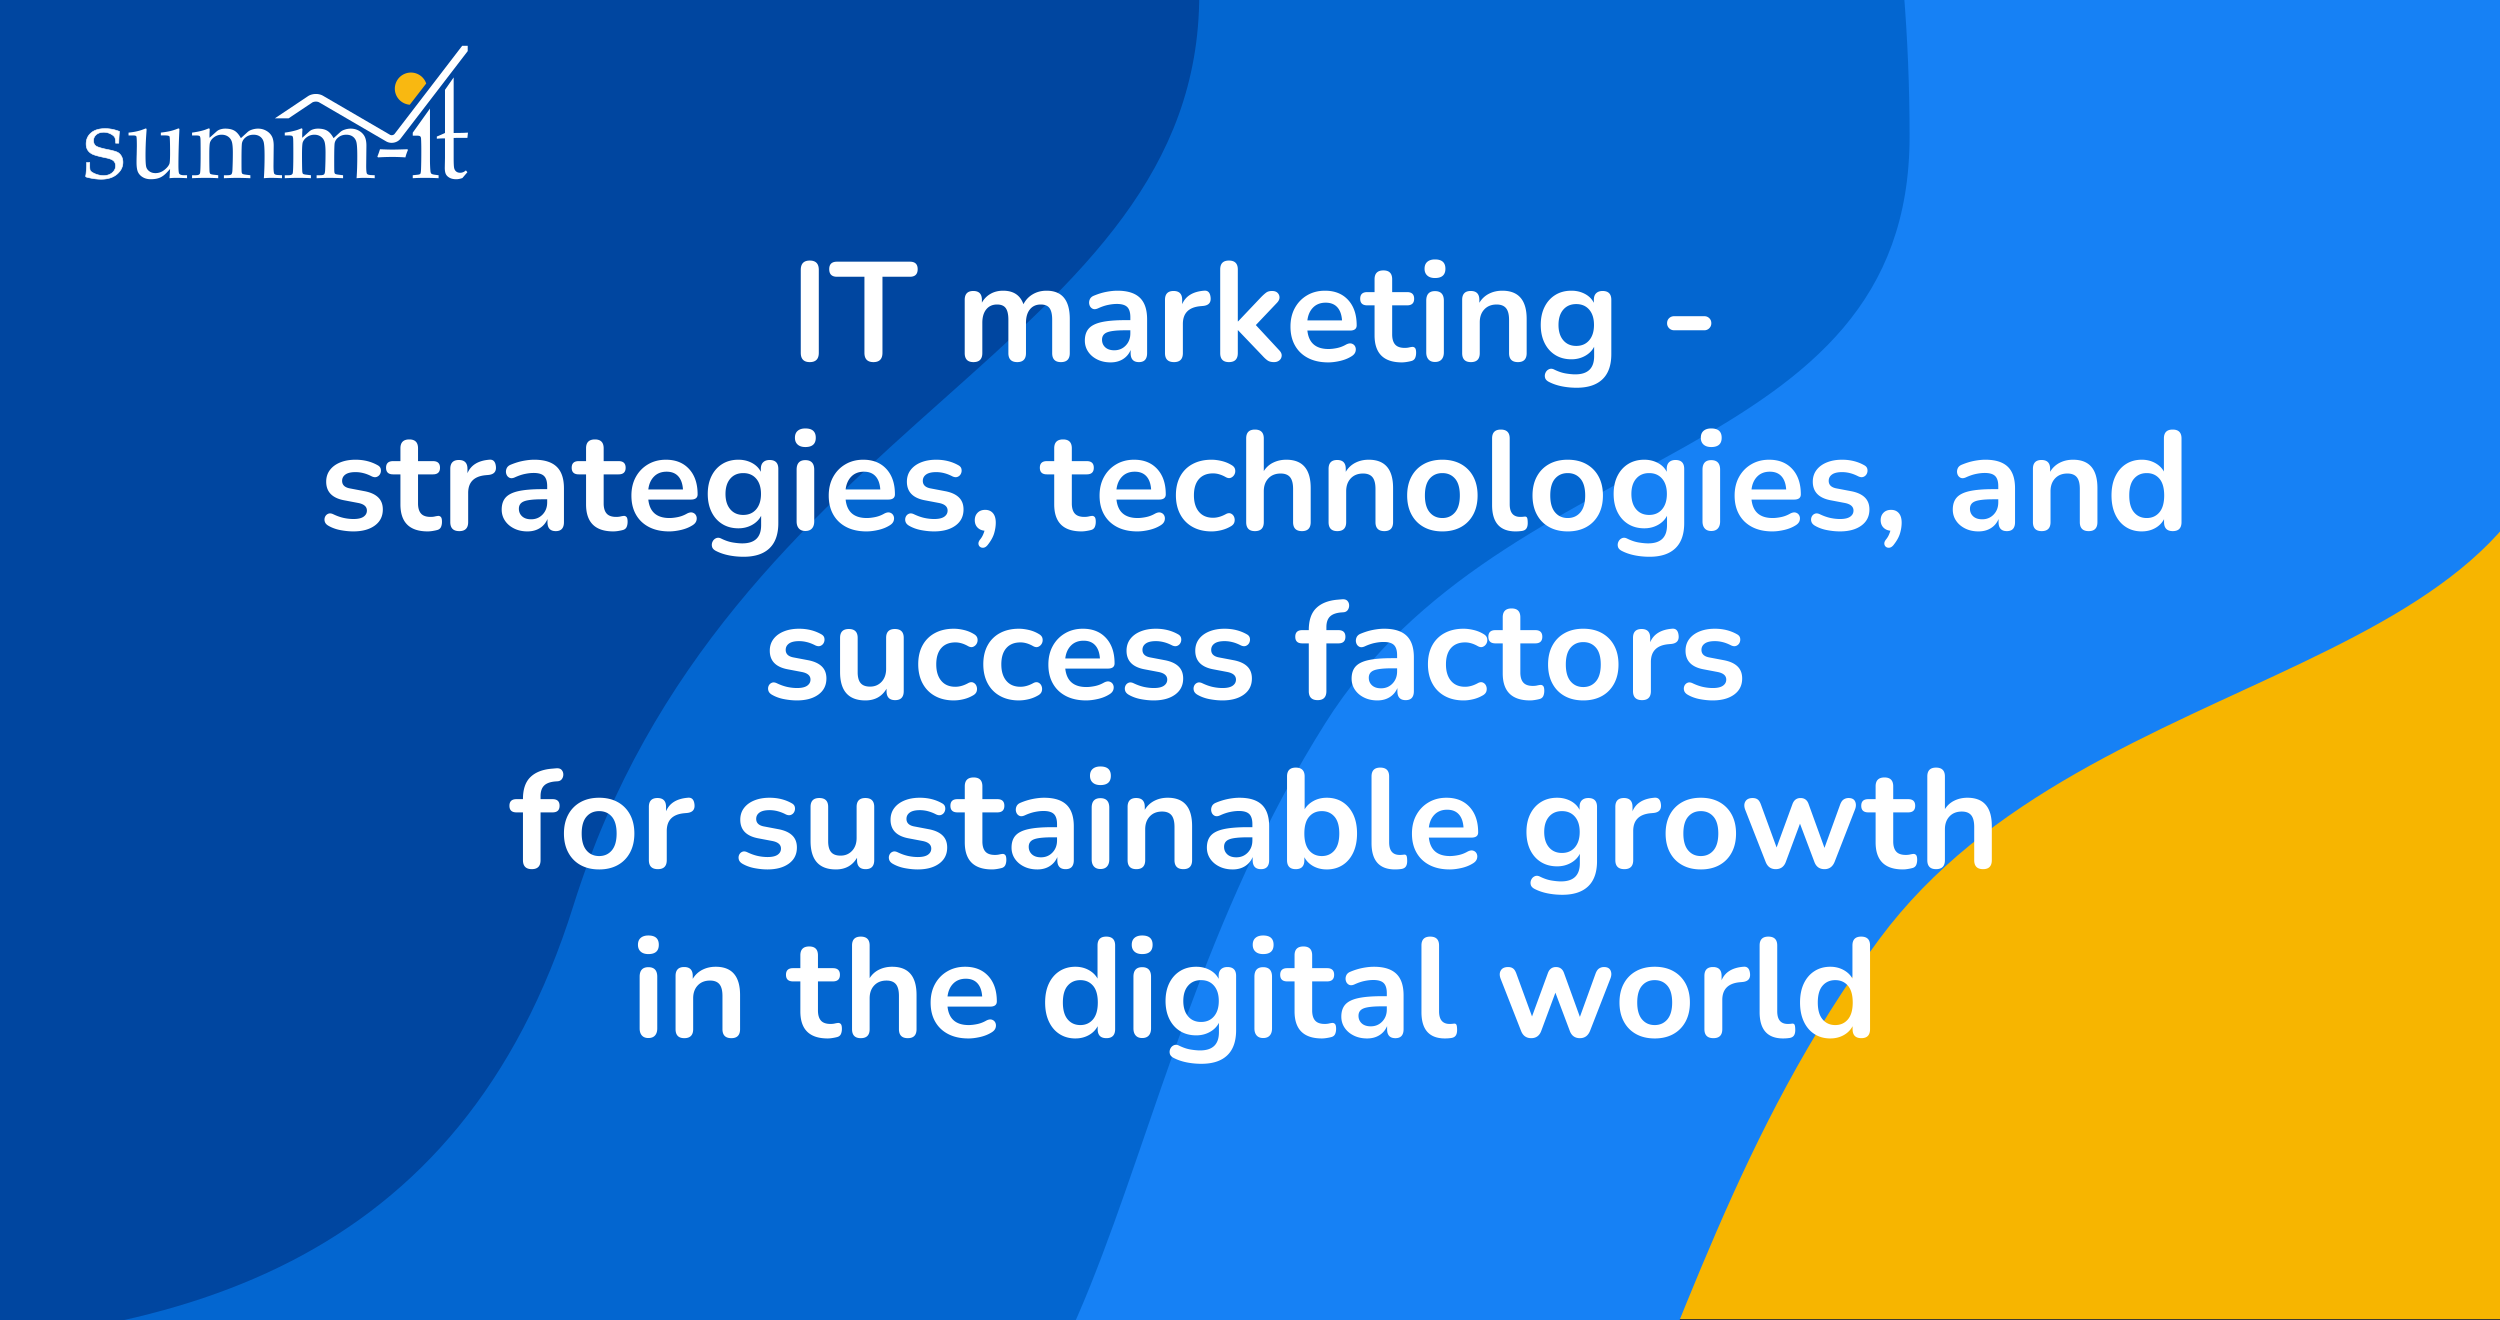
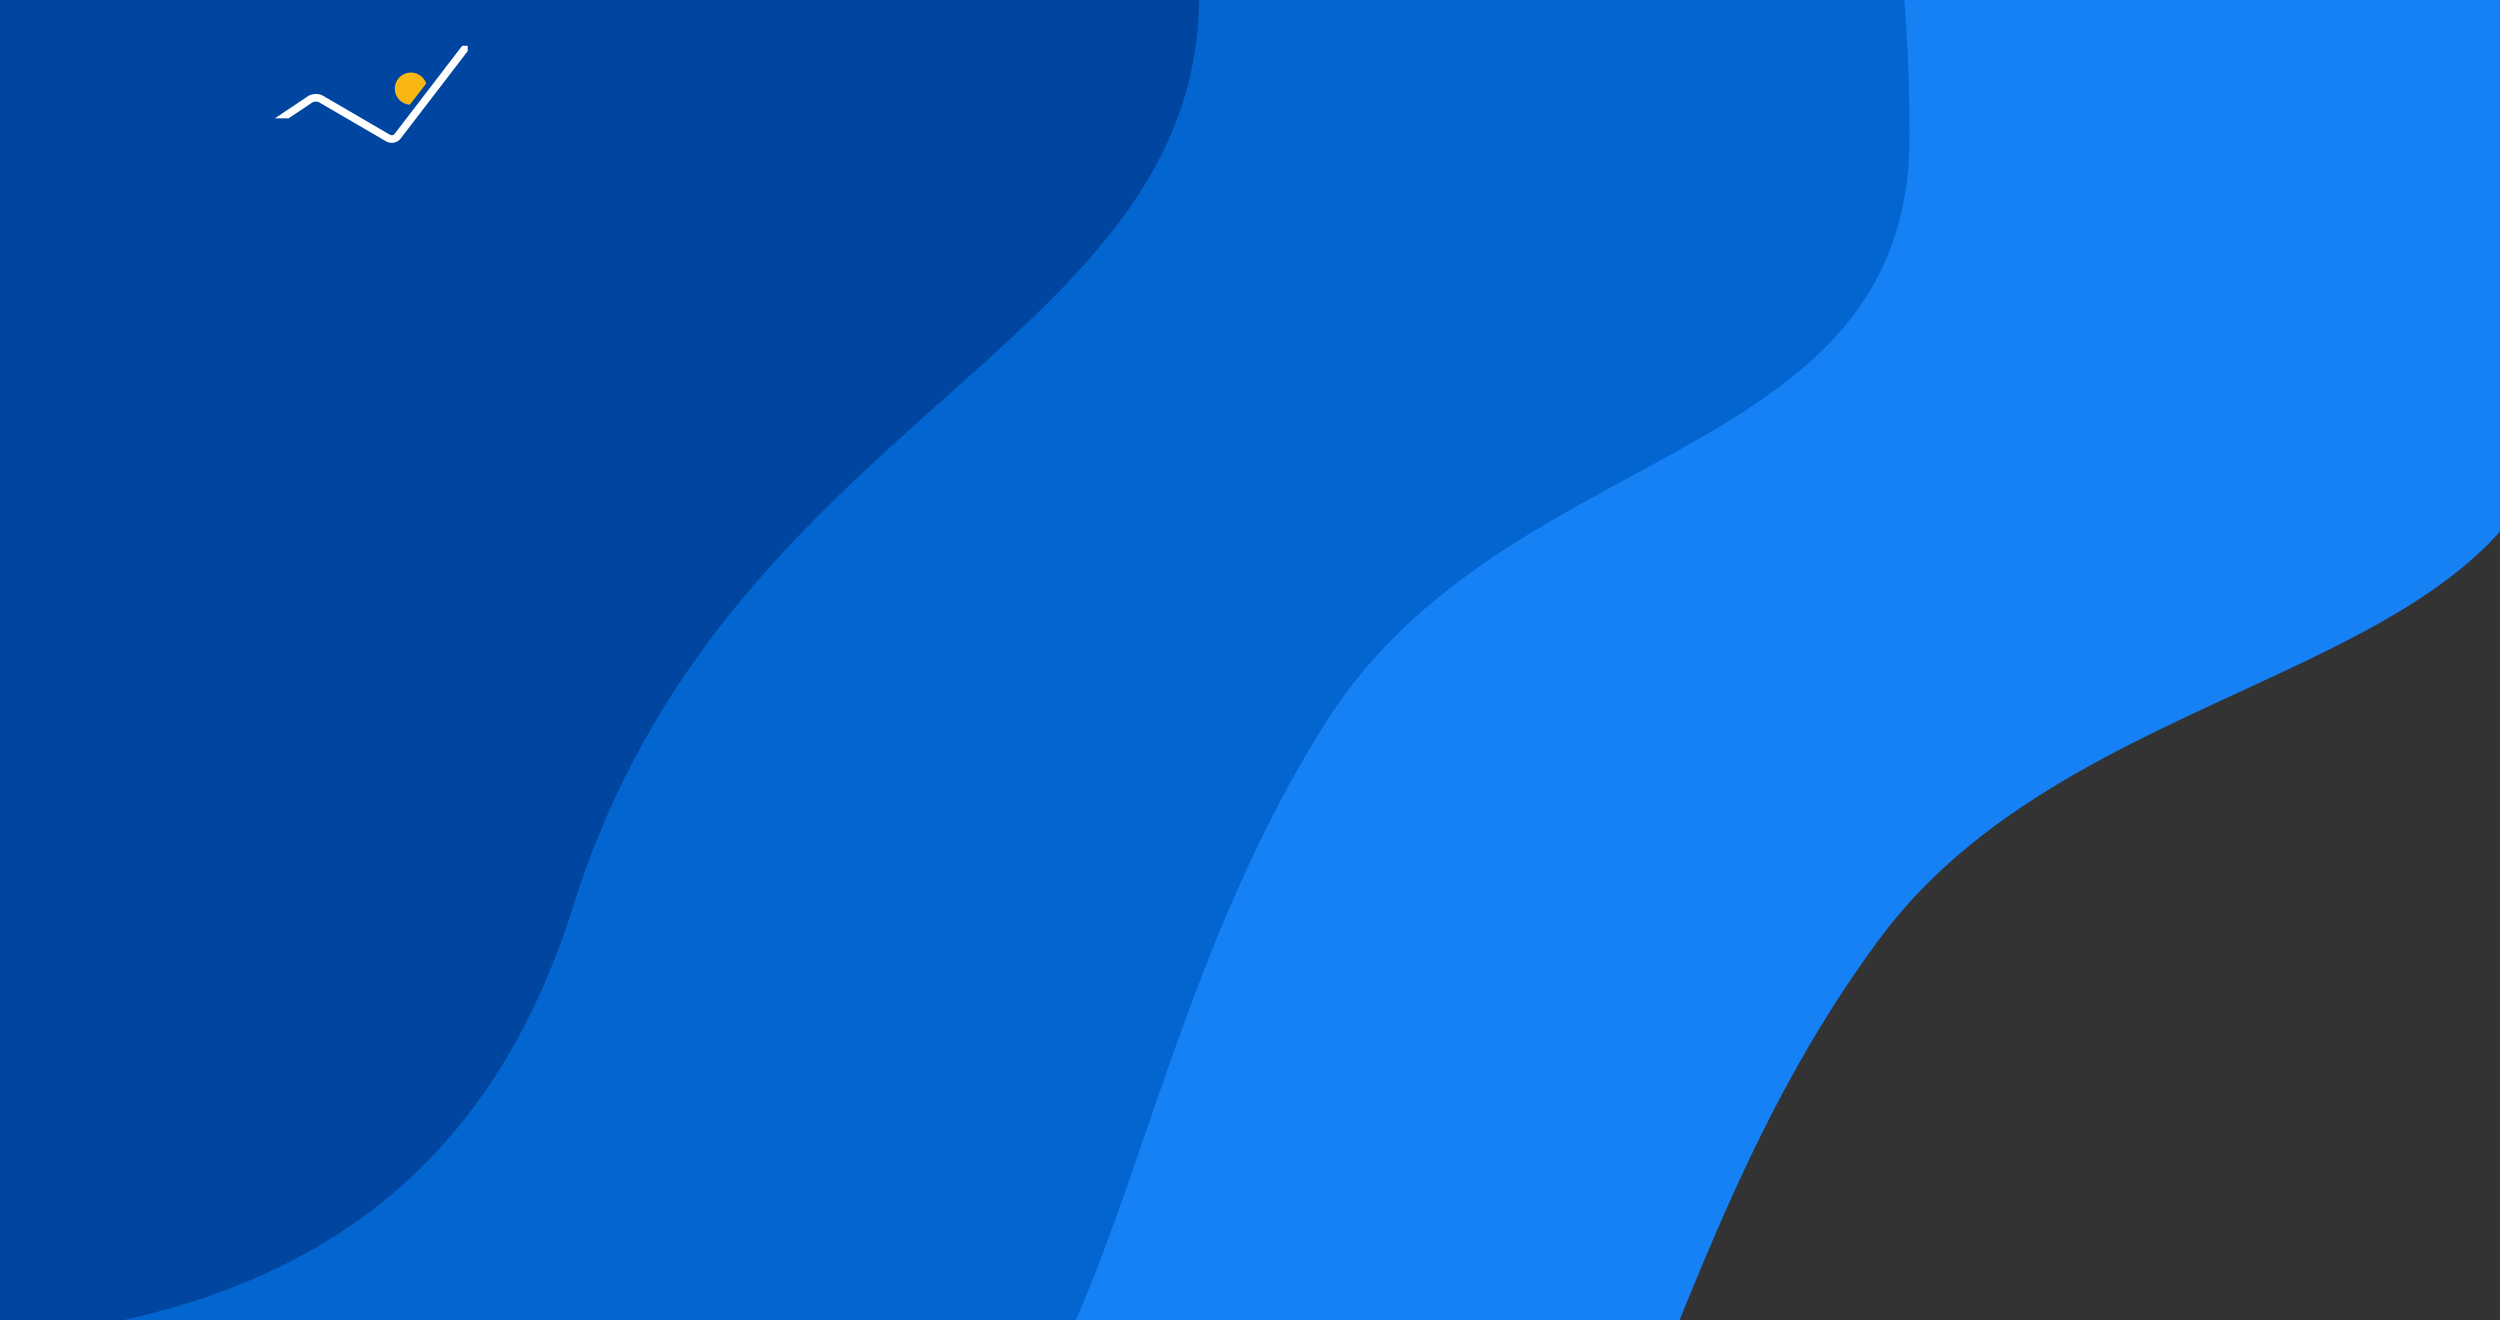
<svg xmlns="http://www.w3.org/2000/svg" xmlns:xlink="http://www.w3.org/1999/xlink" xml:space="preserve" width="710" height="375">
  <rect width="100%" height="100%" fill="#333333" stroke="none" />
  <defs>
    <path id="a" d="M0 0h710v375H0z" />
  </defs>
  <clipPath id="b">
    <use xlink:href="#a" overflow="visible" />
  </clipPath>
  <g clip-path="url(#b)">
-     <path fill="#F7B500" d="M0-.391h710v375H0v-375z" />
    <path fill="#1681F5" d="M728.859 100.006c0 94.101-134.893 85.489-195.064 166.602-80.866 109.012-65.834 237.891-188.409 237.891-211.787 0-383.474-181.098-383.474-404.492 0-223.395 171.687-404.492 383.474-404.492s383.473 181.096 383.473 404.491z" />
    <path fill="#0366D0" d="M542.323 38.673c0 94.101-114.702 85.489-165.866 166.602-68.762 109.01-55.98 237.891-160.207 237.891-180.085 0-326.073-181.098-326.073-404.492 0-223.396 145.988-404.492 326.073-404.492S542.323-184.722 542.323 38.673z" />
    <path fill="#0046A0" d="M340.59-1.561c0 100.284-134.134 119.727-177.753 258.789C130.825 359.29 50.668 382.619-46.4 382.619c-181.307 0-269.581-168.336-269.581-384.18 0-215.845 146.979-390.82 328.285-390.82 181.309 0 328.286 174.976 328.286 390.82z" />
  </g>
  <path fill="#FFF" d="m131.262 13-19.193 25.021a.926.926 0 0 1-.349.271 1.17 1.17 0 0 1-.485.106.945.945 0 0 1-.475-.12L91.73 27.194c-.627-.361-1.322-.502-2.013-.506-.785.007-1.576.186-2.263.638l-9.387 6.279h3.902l6.69-4.477c.211-.148.639-.274 1.058-.271.372-.003.727.093.92.209l19.027 11.085a3.114 3.114 0 0 0 1.568.416c.485 0 .959-.104 1.397-.309a3.097 3.097 0 0 0 1.159-.918l19.043-24.826V13h-1.569z" />
  <path fill="#F9B811" d="M115.908 20.676a4.576 4.576 0 0 0-3.705 5.309 4.581 4.581 0 0 0 4.176 3.757l4.663-6.027a4.578 4.578 0 0 0-5.134-3.039z" />
  <g fill="#FFF">
-     <path d="M128.84 39.164v5.715c0 1.49.047 2.443.144 2.859.097.419.295.744.589.978.297.232.672.35 1.131.35.28 0 .556-.055.821-.166.269-.111.532-.28.792-.504l.423.508-1.419 1.662c-.313.107-.613.19-.905.247a4.23 4.23 0 0 1-.849.088c-.721 0-1.333-.128-1.827-.384-.499-.26-.859-.595-1.083-1.005-.224-.413-.336-1.037-.336-1.874l.056-2.809v-5.532c-.747 0-1.52.033-2.315.099v-.624c.837-.32 2.315-1.005 2.315-1.005V25.513l2.464-3.529v15.783s2.148-.014 2.896-.045l1.167-.059-.163 1.501-.596-.014-2.798.014h-.507zM122.111 30.826v14.542c0 1.261.046 2.339.134 3.231.039.349.131.594.276.73.143.135.496.235 1.049.305l.991.132v.845a80.235 80.235 0 0 0-3.877-.102c-1.143 0-2.3.032-3.462.102v-.845l1.25-.132c.487-.04.782-.132.895-.272.112-.14.184-.608.211-1.409.05-1.234.075-2.937.075-5.107 0-1.509-.025-2.671-.075-3.49-.019-.303-.105-.517-.254-.644-.149-.126-.486-.189-1.011-.189h-1.092v-.843l4.89-6.854zM107.362 44.699l-.19-.204c.292-.739.539-1.441.743-2.11 1.417.064 2.598.101 3.537.101.778 0 2.205-.036 4.282-.101l.116.218c-.32.734-.558 1.437-.712 2.097a55.153 55.153 0 0 0-3.671-.131 68.052 68.052 0 0 0-4.105.13zM85.826 39.137l1.953-1.749c.31-.281.64-.479.989-.598a4.566 4.566 0 0 1 1.498-.26c1.096 0 1.979.195 2.642.589.669.394 1.276 1.1 1.83 2.119l1.88-1.718a3.27 3.27 0 0 1 1.183-.672 5.436 5.436 0 0 1 1.779-.318c.875 0 1.667.202 2.378.611.709.407 1.237.938 1.582 1.588.345.651.52 1.534.52 2.655l-.061 5.697c0 1.274.075 2.025.22 2.254.148.228.522.356 1.13.384l1.068.047v.845l-.702-.035a69.17 69.17 0 0 0-2.3-.066c-.611 0-1.331.032-2.149.102.136-1.799.201-3.896.201-6.301 0-2.03-.085-3.363-.261-4.001-.176-.639-.51-1.141-1.002-1.504-.495-.362-1.112-.544-1.86-.544-.843 0-1.563.228-2.165.685-.6.456-.976 1.003-1.12 1.642-.096.403-.144 2.134-.144 5.185 0 1.799.015 2.821.042 3.07.028.253.109.428.24.532.13.103.55.193 1.262.273l.975.118v.845a104.115 104.115 0 0 0-3.788-.102c-.642 0-1.882.032-3.728.102v-.845h.977c.58 0 .961-.084 1.133-.249.177-.166.279-.554.307-1.167.079-1.595.116-3.257.116-4.984 0-1.549-.105-2.612-.313-3.203a2.762 2.762 0 0 0-1.061-1.391c-.502-.34-1.1-.511-1.8-.511-.745 0-1.427.209-2.038.628-.612.418-1.031.922-1.253 1.518-.145.405-.219 1.563-.219 3.468 0 2.09.022 3.625.06 4.607.018.456.093.748.218.874.126.126.543.224 1.251.293l1.008.117v.845a60.8 60.8 0 0 0-3.439-.102c-1.223 0-2.553.032-3.989.102v-.845h1.106c.632 0 1.01-.17 1.134-.506.126-.336.19-2.161.19-5.483 0-2.432-.014-3.867-.043-4.305-.031-.438-.111-.714-.25-.831-.135-.118-.548-.177-1.236-.177h-.902v-.802c1.426-.192 2.654-.459 3.683-.799l1.063-.408c.175 0 .265.116.265.353l-.032.525c-.028.538-.037 1.139-.028 1.803zM59.496 39.137l1.954-1.749c.311-.281.641-.479.99-.598a4.577 4.577 0 0 1 1.5-.26c1.097 0 1.978.195 2.645.589.664.394 1.273 1.1 1.827 2.119l1.881-1.718c.32-.293.714-.517 1.182-.672a5.422 5.422 0 0 1 1.779-.318c.875 0 1.667.202 2.376.611.71.407 1.238.938 1.583 1.588.344.651.517 1.534.517 2.655l-.059 5.697c0 1.274.076 2.025.22 2.254.147.228.523.356 1.129.384l1.068.047v.845l-.701-.035a69.527 69.527 0 0 0-2.3-.066c-.614 0-1.332.032-2.152.102.134-1.799.203-3.896.203-6.301 0-2.03-.087-3.363-.261-4.001-.175-.639-.509-1.141-1.003-1.504-.495-.362-1.113-.544-1.861-.544-.841 0-1.563.228-2.164.685-.6.456-.973 1.003-1.117 1.642-.098.403-.146 2.134-.146 5.185 0 1.799.014 2.821.043 3.07.028.253.11.428.239.532.132.103.552.193 1.261.273l.975.118v.845a104.087 104.087 0 0 0-3.786-.102c-.642 0-1.883.032-3.728.102v-.845h.976c.582 0 .96-.084 1.135-.249.177-.166.276-.554.307-1.167.075-1.595.116-3.257.116-4.984 0-1.549-.105-2.612-.313-3.203a2.752 2.752 0 0 0-1.062-1.391c-.501-.34-1.1-.511-1.8-.511-.746 0-1.428.209-2.038.628-.611.418-1.029.922-1.252 1.518-.145.405-.219 1.563-.219 3.468 0 2.09.021 3.625.057 4.607.021.456.094.748.221.874s.542.224 1.251.293l1.006.117v.845a60.677 60.677 0 0 0-3.437-.102c-1.223 0-2.555.032-3.992.102v-.845h1.107c.631 0 1.009-.17 1.135-.506.126-.336.191-2.161.191-5.483 0-2.432-.016-3.867-.044-4.305-.03-.438-.111-.714-.248-.831-.136-.118-.55-.177-1.237-.177h-.904v-.802c1.427-.192 2.656-.459 3.684-.799l1.064-.408c.175 0 .263.116.263.353l-.03.525c-.031.538-.039 1.139-.031 1.803zM48.14 50.611l.161-2.621-.859.93c-.667.729-1.35 1.24-2.042 1.536-.693.298-1.547.444-2.566.444-.873 0-1.625-.182-2.253-.553-.631-.368-1.089-.849-1.374-1.435-.286-.586-.429-1.517-.429-2.787 0-.659.014-1.427.044-2.301l.043-2.347c0-1.641-.046-2.553-.14-2.737-.09-.183-.399-.276-.923-.276h-1.296v-.802c1.323-.116 2.545-.357 3.665-.728l1.213-.45c.166 0 .247.121.247.363l-.102 1.485a88.136 88.136 0 0 0-.203 5.738c0 1.767.072 2.895.217 3.386.146.488.452.896.917 1.223s1.031.487 1.7.487c.902 0 1.728-.29 2.477-.875.75-.582 1.243-1.167 1.476-1.763.125-.339.189-1.361.189-3.072 0-2.873-.053-4.435-.161-4.687-.098-.205-.533-.307-1.311-.307h-1.15v-.802c1-.116 1.849-.251 2.547-.406.7-.155 1.437-.388 2.215-.699a.576.576 0 0 1 .26-.072c.166 0 .249.093.249.276l-.059 1.355a202.26 202.26 0 0 0-.219 8.767c0 1.418.072 2.227.219 2.431.214.299.674.452 1.383.452h.845v.845a55.595 55.595 0 0 0-3.087-.102c-.631.003-1.262.035-1.893.104z" />
-     <path stroke="#FFF" stroke-miterlimit="10" stroke-width=".171" d="M25.482 46.154v.951c0 .762.068 1.231.206 1.419.25.308.743.611 1.478.905.731.29 1.486.438 2.264.438.999 0 1.815-.271 2.446-.812.63-.54.947-1.182.947-1.93 0-.595-.185-1.07-.554-1.429-.37-.358-1.073-.647-2.112-.86-1.931-.391-3.207-.73-3.83-1.02-.62-.293-1.085-.684-1.396-1.167-.312-.485-.467-1.075-.467-1.765 0-1.293.47-2.341 1.408-3.147.938-.808 2.268-1.209 3.989-1.209 1.361 0 2.716.271 4.069.813-.084.662-.152 1.768-.205 3.32h-.875c-.019-.855-.111-1.417-.276-1.688-.223-.361-.629-.686-1.219-.978a4.233 4.233 0 0 0-1.888-.436c-.885 0-1.587.228-2.115.678-.529.452-.791 1.019-.791 1.698 0 .65.208 1.144.625 1.474.419.341 1.574.699 3.466 1.079 1.399.281 2.32.545 2.768.786.446.243.805.609 1.076 1.106.272.492.409 1.063.409 1.7 0 1.31-.562 2.441-1.682 3.391-1.121.952-2.62 1.426-4.493 1.426-1.195 0-2.533-.188-4.019-.56-.262-.067-.393-.167-.393-.306l.044-.204a4.99 4.99 0 0 0 .1-.774c.088-.941.132-1.677.132-2.203l-.014-.699h.902z" />
-   </g>
+     </g>
  <g fill="#FFF">
-     <path d="M229.979 102.84c-1.707 0-2.56-.88-2.56-2.64V76.64c0-1.76.853-2.64 2.56-2.64 1.706 0 2.56.88 2.56 2.64v23.56c.001 1.76-.853 2.64-2.56 2.64zM248.059 102.84c-1.707 0-2.56-.88-2.56-2.64V78.6h-7.8c-1.467 0-2.2-.72-2.2-2.16 0-1.413.733-2.12 2.2-2.12h20.72c1.466 0 2.2.707 2.2 2.12 0 1.44-.734 2.16-2.2 2.16h-7.8v21.6c0 1.76-.853 2.64-2.56 2.64zM276.458 102.84c-1.653 0-2.479-.853-2.479-2.56V85.16c0-1.68.813-2.52 2.439-2.52s2.44.84 2.44 2.52v.8a6.376 6.376 0 0 1 2.44-2.5c1.039-.6 2.239-.9 3.6-.9 2.933 0 4.854 1.28 5.76 3.84a6.81 6.81 0 0 1 2.641-2.82c1.146-.68 2.453-1.02 3.92-1.02 4.399 0 6.6 2.68 6.6 8.04v9.68c0 1.707-.84 2.56-2.52 2.56-1.654 0-2.48-.853-2.48-2.56V90.8c0-1.493-.247-2.586-.74-3.28-.493-.693-1.326-1.04-2.5-1.04-1.307 0-2.334.46-3.08 1.38s-1.12 2.194-1.12 3.82v8.6c0 1.707-.826 2.56-2.479 2.56-1.68 0-2.521-.853-2.521-2.56V90.8c0-1.493-.246-2.586-.739-3.28-.494-.693-1.314-1.04-2.46-1.04-1.308 0-2.334.46-3.08 1.38-.747.92-1.12 2.194-1.12 3.82v8.6c-.001 1.707-.841 2.56-2.522 2.56zM315.418 102.92c-1.414 0-2.674-.273-3.78-.82s-1.974-1.286-2.6-2.22c-.627-.933-.94-1.986-.94-3.16 0-1.44.373-2.58 1.12-3.42.746-.84 1.96-1.446 3.641-1.82 1.68-.373 3.933-.56 6.76-.56h1.399v-.84c0-1.333-.293-2.293-.88-2.88-.587-.586-1.573-.88-2.96-.88-.773 0-1.606.094-2.5.28-.894.187-1.834.507-2.819.96-.641.294-1.174.327-1.601.1s-.714-.586-.86-1.08a2.252 2.252 0 0 1 .08-1.5c.2-.506.606-.88 1.221-1.12 1.226-.506 2.406-.866 3.54-1.08 1.133-.213 2.166-.32 3.1-.32 2.854 0 4.974.66 6.36 1.98 1.386 1.32 2.08 3.367 2.08 6.14v9.6c0 1.707-.774 2.56-2.32 2.56-1.574 0-2.36-.853-2.36-2.56v-.88a5.455 5.455 0 0 1-2.16 2.58c-.988.626-2.161.94-3.521.94zm1.04-3.44c1.307 0 2.393-.453 3.26-1.36.866-.906 1.3-2.053 1.3-3.44v-.88h-1.359c-2.507 0-4.247.194-5.221.58-.974.387-1.46 1.087-1.46 2.1 0 .88.307 1.6.92 2.16s1.466.84 2.56.84zM333.418 102.84c-1.707 0-2.561-.853-2.561-2.56V85.16c0-1.68.813-2.52 2.44-2.52 1.626 0 2.44.84 2.44 2.52v1.24c.96-2.293 3.013-3.573 6.159-3.84 1.146-.133 1.786.52 1.92 1.96.134 1.414-.56 2.2-2.079 2.36l-.881.08c-3.279.32-4.92 2-4.92 5.04v8.28c.002 1.707-.838 2.56-2.518 2.56zM349.018 102.84c-1.654 0-2.48-.853-2.48-2.56V76.52c0-1.68.826-2.52 2.48-2.52 1.68 0 2.52.84 2.52 2.52v14.76h.08l6.601-6.96c.533-.533 1-.946 1.399-1.24.4-.293.946-.44 1.641-.44.692 0 1.22.18 1.58.54.359.36.54.793.54 1.3s-.24 1.014-.721 1.52l-6 6.32 6.681 7.2c.479.507.699 1.02.659 1.54s-.26.947-.659 1.28c-.4.333-.907.5-1.521.5-.747 0-1.34-.146-1.78-.44-.439-.293-.927-.733-1.46-1.32l-6.96-7.28h-.08v6.48c-.001 1.707-.841 2.56-2.52 2.56zM377.218 102.92c-2.214 0-4.12-.413-5.721-1.24-1.6-.826-2.833-2-3.699-3.52-.867-1.52-1.301-3.32-1.301-5.4 0-2.026.421-3.8 1.261-5.32s2-2.713 3.479-3.58c1.48-.866 3.166-1.3 5.061-1.3 2.772 0 4.966.88 6.58 2.64 1.612 1.76 2.42 4.16 2.42 7.2 0 .987-.641 1.48-1.92 1.48h-12.08c.373 3.494 2.373 5.24 6 5.24.692 0 1.473-.086 2.34-.26a8.506 8.506 0 0 0 2.46-.9c.693-.4 1.28-.526 1.76-.38.48.147.82.434 1.021.86.199.427.226.9.08 1.42-.147.52-.527.967-1.141 1.34-.934.587-2.007 1.02-3.22 1.3-1.214.28-2.34.42-3.38.42zm-.721-16.96c-1.467 0-2.653.454-3.56 1.36-.907.907-1.454 2.134-1.64 3.68h9.84c-.107-1.626-.554-2.873-1.34-3.74-.786-.866-1.886-1.3-3.3-1.3zM398.137 102.92c-5.173 0-7.76-2.56-7.76-7.68v-8.52h-2.08c-1.333 0-2-.626-2-1.88 0-1.253.667-1.88 2-1.88h2.08v-3.64c0-1.68.84-2.52 2.521-2.52 1.652 0 2.479.84 2.479 2.52v3.64h4.24c1.333 0 2 .627 2 1.88 0 1.254-.667 1.88-2 1.88h-4.24v8.24c0 1.28.28 2.24.84 2.88.561.64 1.467.96 2.721.96.453 0 .853-.04 1.199-.12s.653-.133.921-.16a.943.943 0 0 1 .8.3c.213.227.319.687.319 1.38 0 .534-.087 1.007-.26 1.42-.174.414-.486.7-.939.86-.348.106-.801.206-1.36.3-.56.093-1.055.14-1.481.14zM407.536 78.96c-.934 0-1.66-.233-2.18-.7-.521-.466-.78-1.113-.78-1.94 0-.853.26-1.506.78-1.96.52-.453 1.246-.68 2.18-.68 1.973 0 2.96.88 2.96 2.64 0 1.76-.987 2.64-2.96 2.64zm0 23.84c-.8 0-1.414-.24-1.84-.72-.427-.48-.641-1.146-.641-2V85.4c0-1.813.826-2.72 2.48-2.72 1.68 0 2.52.907 2.52 2.72v14.68c0 .854-.213 1.52-.64 2s-1.053.72-1.879.72zM417.735 102.84c-1.654 0-2.48-.853-2.48-2.56V85.16c0-1.68.813-2.52 2.44-2.52 1.626 0 2.44.84 2.44 2.52V86a6.64 6.64 0 0 1 2.699-2.56c1.134-.586 2.406-.88 3.82-.88 4.613 0 6.92 2.68 6.92 8.04v9.68c0 1.707-.827 2.56-2.479 2.56-1.681 0-2.521-.853-2.521-2.56v-9.44c0-1.52-.287-2.626-.86-3.32-.573-.693-1.46-1.04-2.659-1.04-1.467 0-2.634.46-3.5 1.38-.867.92-1.301 2.14-1.301 3.66v8.76c.001 1.707-.839 2.56-2.519 2.56zM447.774 110.12c-1.439 0-2.833-.134-4.18-.4-1.347-.267-2.567-.68-3.66-1.24-.64-.32-1.02-.727-1.14-1.22a2.08 2.08 0 0 1 .14-1.42c.213-.454.54-.78.98-.98.439-.2.913-.18 1.42.06 1.173.586 2.286.966 3.34 1.14 1.053.173 1.953.26 2.7.26 3.573 0 5.359-1.72 5.359-5.16v-2.68c-.56 1.094-1.42 1.96-2.58 2.6-1.159.64-2.446.96-3.859.96-1.76 0-3.294-.406-4.601-1.22-1.307-.813-2.319-1.953-3.04-3.42-.72-1.466-1.08-3.173-1.08-5.12 0-1.946.36-3.646 1.08-5.1.721-1.453 1.733-2.586 3.04-3.4 1.307-.813 2.841-1.22 4.601-1.22 1.413 0 2.693.307 3.84.92 1.146.614 1.986 1.454 2.52 2.52v-.84c0-.826.221-1.453.66-1.88.44-.426 1.047-.64 1.82-.64 1.653 0 2.479.84 2.479 2.52v15.4c0 3.173-.84 5.56-2.52 7.16-1.678 1.6-4.118 2.4-7.319 2.4zm-.12-11.88c1.547 0 2.773-.533 3.681-1.6.906-1.066 1.359-2.52 1.359-4.36 0-1.84-.453-3.286-1.359-4.34-.907-1.053-2.134-1.58-3.681-1.58s-2.773.527-3.68 1.58c-.907 1.054-1.36 2.5-1.36 4.34 0 1.84.453 3.294 1.36 4.36.907 1.067 2.133 1.6 3.68 1.6zM475.494 93.8c-.587 0-1.074-.193-1.46-.58a1.925 1.925 0 0 1-.58-1.42c0-.586.192-1.066.58-1.44.386-.373.873-.56 1.46-.56h8.52c.56 0 1.033.187 1.42.56.387.374.58.854.58 1.44 0 .56-.193 1.034-.58 1.42a1.93 1.93 0 0 1-1.42.58h-8.52zM100.361 150.92c-1.146 0-2.36-.12-3.64-.36-1.28-.24-2.427-.653-3.44-1.24-.56-.32-.907-.713-1.04-1.18a1.934 1.934 0 0 1 .06-1.32 1.66 1.66 0 0 1 .88-.9c.413-.186.9-.146 1.46.12 1.066.507 2.066.86 3 1.06.933.2 1.853.3 2.76.3 1.28 0 2.233-.22 2.86-.66.626-.44.94-1.02.94-1.74 0-1.12-.827-1.84-2.48-2.16l-4-.76c-3.387-.64-5.08-2.4-5.08-5.28 0-1.28.353-2.386 1.06-3.32.706-.933 1.686-1.653 2.94-2.16 1.253-.506 2.693-.76 4.32-.76 2.346 0 4.44.52 6.28 1.56.506.267.806.634.9 1.1.093.467.04.907-.16 1.32-.2.414-.514.707-.94.88-.427.174-.92.127-1.48-.14-.827-.426-1.62-.733-2.38-.92a9.176 9.176 0 0 0-2.18-.28c-1.307 0-2.273.227-2.9.68-.627.454-.94 1.054-.94 1.8 0 1.174.76 1.894 2.28 2.16l4 .76c1.733.32 3.046.907 3.94 1.76s1.34 2 1.34 3.44c0 1.947-.76 3.474-2.28 4.58s-3.547 1.66-6.08 1.66zM121.481 150.92c-5.174 0-7.76-2.56-7.76-7.68v-8.52h-2.08c-1.334 0-2-.626-2-1.88 0-1.253.666-1.88 2-1.88h2.08v-3.64c0-1.68.84-2.52 2.52-2.52 1.653 0 2.48.84 2.48 2.52v3.64h4.24c1.333 0 2 .627 2 1.88 0 1.254-.667 1.88-2 1.88h-4.24v8.24c0 1.28.28 2.24.84 2.88.56.64 1.466.96 2.72.96.453 0 .853-.04 1.2-.12.346-.08.653-.133.92-.16a.942.942 0 0 1 .8.3c.213.227.32.687.32 1.38 0 .534-.087 1.007-.26 1.42-.174.414-.487.7-.94.86-.347.106-.8.206-1.36.3a9.18 9.18 0 0 1-1.48.14zM130.44 150.84c-1.707 0-2.56-.853-2.56-2.56v-15.12c0-1.68.813-2.52 2.44-2.52 1.626 0 2.44.84 2.44 2.52v1.24c.96-2.293 3.013-3.573 6.16-3.84 1.146-.133 1.786.52 1.92 1.96.133 1.414-.56 2.2-2.08 2.36l-.88.08c-3.28.32-4.92 2-4.92 5.04v8.28c0 1.707-.84 2.56-2.52 2.56zM149.801 150.92c-1.414 0-2.674-.273-3.78-.82s-1.974-1.286-2.6-2.22c-.627-.933-.94-1.986-.94-3.16 0-1.44.373-2.58 1.12-3.42.747-.84 1.96-1.446 3.64-1.82 1.68-.373 3.933-.56 6.76-.56h1.4v-.84c0-1.333-.294-2.293-.88-2.88-.586-.586-1.574-.88-2.96-.88-.773 0-1.606.094-2.5.28-.894.187-1.833.507-2.82.96-.64.294-1.174.327-1.6.1-.427-.227-.714-.586-.86-1.08a2.24 2.24 0 0 1 .08-1.5c.2-.506.606-.88 1.22-1.12 1.227-.506 2.406-.866 3.54-1.08 1.133-.213 2.167-.32 3.1-.32 2.853 0 4.973.66 6.36 1.98 1.386 1.32 2.08 3.367 2.08 6.14v9.6c0 1.707-.773 2.56-2.32 2.56-1.574 0-2.36-.853-2.36-2.56v-.88a5.46 5.46 0 0 1-2.16 2.58c-.987.626-2.16.94-3.52.94zm1.04-3.44c1.306 0 2.393-.453 3.26-1.36.866-.906 1.3-2.053 1.3-3.44v-.88h-1.36c-2.507 0-4.247.194-5.22.58-.974.387-1.46 1.087-1.46 2.1 0 .88.306 1.6.92 2.16.613.56 1.466.84 2.56.84zM174.201 150.92c-5.174 0-7.76-2.56-7.76-7.68v-8.52h-2.08c-1.334 0-2-.626-2-1.88 0-1.253.666-1.88 2-1.88h2.08v-3.64c0-1.68.84-2.52 2.52-2.52 1.653 0 2.48.84 2.48 2.52v3.64h4.24c1.333 0 2 .627 2 1.88 0 1.254-.667 1.88-2 1.88h-4.24v8.24c0 1.28.28 2.24.84 2.88.56.64 1.466.96 2.72.96.453 0 .853-.04 1.2-.12.346-.08.653-.133.92-.16a.942.942 0 0 1 .8.3c.213.227.32.687.32 1.38 0 .534-.087 1.007-.26 1.42-.174.414-.487.7-.94.86-.347.106-.8.206-1.36.3a9.18 9.18 0 0 1-1.48.14zM190.041 150.92c-2.214 0-4.12-.413-5.72-1.24-1.6-.826-2.834-2-3.7-3.52-.867-1.52-1.3-3.32-1.3-5.4 0-2.026.42-3.8 1.26-5.32.84-1.52 2-2.713 3.48-3.58 1.48-.866 3.167-1.3 5.06-1.3 2.773 0 4.966.88 6.58 2.64 1.613 1.76 2.42 4.16 2.42 7.2 0 .987-.64 1.48-1.92 1.48h-12.08c.374 3.494 2.374 5.24 6 5.24.693 0 1.473-.086 2.34-.26a8.517 8.517 0 0 0 2.46-.9c.693-.4 1.28-.526 1.76-.38.48.147.82.434 1.02.86.2.427.227.9.08 1.42-.147.52-.527.967-1.14 1.34-.934.587-2.007 1.02-3.22 1.3-1.214.28-2.34.42-3.38.42zm-.72-16.96c-1.467 0-2.654.454-3.56 1.36-.907.907-1.454 2.134-1.64 3.68h9.84c-.107-1.626-.554-2.873-1.34-3.74s-1.887-1.3-3.3-1.3zM211.201 158.12c-1.44 0-2.834-.134-4.18-.4-1.347-.267-2.567-.68-3.66-1.24-.64-.32-1.02-.727-1.14-1.22a2.08 2.08 0 0 1 .14-1.42c.213-.454.54-.78.98-.98.44-.2.913-.18 1.42.06 1.173.586 2.287.966 3.34 1.14 1.053.173 1.953.26 2.7.26 3.573 0 5.36-1.72 5.36-5.16v-2.68c-.56 1.094-1.42 1.96-2.58 2.6-1.16.64-2.447.96-3.86.96-1.76 0-3.294-.406-4.6-1.22-1.307-.813-2.32-1.953-3.04-3.42-.72-1.466-1.08-3.173-1.08-5.12 0-1.946.36-3.646 1.08-5.1.72-1.453 1.733-2.586 3.04-3.4 1.306-.813 2.84-1.22 4.6-1.22 1.413 0 2.693.307 3.84.92 1.146.614 1.986 1.454 2.52 2.52v-.84c0-.826.22-1.453.66-1.88.44-.426 1.046-.64 1.82-.64 1.653 0 2.48.84 2.48 2.52v15.4c0 3.173-.84 5.56-2.52 7.16-1.681 1.6-4.121 2.4-7.32 2.4zm-.12-11.88c1.546 0 2.773-.533 3.68-1.6.906-1.066 1.36-2.52 1.36-4.36 0-1.84-.454-3.286-1.36-4.34-.907-1.053-2.133-1.58-3.68-1.58-1.547 0-2.774.527-3.68 1.58-.907 1.054-1.36 2.5-1.36 4.34 0 1.84.453 3.294 1.36 4.36.906 1.067 2.133 1.6 3.68 1.6zM228.72 126.96c-.934 0-1.66-.233-2.18-.7-.52-.466-.78-1.113-.78-1.94 0-.853.26-1.506.78-1.96.52-.453 1.247-.68 2.18-.68 1.973 0 2.96.88 2.96 2.64 0 1.76-.987 2.64-2.96 2.64zm0 23.84c-.8 0-1.414-.24-1.84-.72-.427-.48-.64-1.146-.64-2V133.4c0-1.813.826-2.72 2.48-2.72 1.68 0 2.52.907 2.52 2.72v14.68c0 .854-.214 1.52-.64 2-.427.48-1.054.72-1.88.72zM246.08 150.92c-2.214 0-4.12-.413-5.72-1.24-1.6-.826-2.834-2-3.7-3.52-.867-1.52-1.3-3.32-1.3-5.4 0-2.026.42-3.8 1.26-5.32.84-1.52 2-2.713 3.48-3.58 1.48-.866 3.167-1.3 5.06-1.3 2.773 0 4.966.88 6.58 2.64 1.613 1.76 2.42 4.16 2.42 7.2 0 .987-.64 1.48-1.92 1.48h-12.08c.374 3.494 2.374 5.24 6 5.24.693 0 1.473-.086 2.34-.26a8.517 8.517 0 0 0 2.46-.9c.693-.4 1.28-.526 1.76-.38.48.147.82.434 1.02.86.2.427.227.9.08 1.42-.147.52-.527.967-1.14 1.34-.934.587-2.007 1.02-3.22 1.3-1.214.28-2.34.42-3.38.42zm-.72-16.96c-1.467 0-2.654.454-3.56 1.36-.907.907-1.454 2.134-1.64 3.68H250c-.107-1.626-.554-2.873-1.34-3.74s-1.887-1.3-3.3-1.3zM265.279 150.92c-1.146 0-2.36-.12-3.64-.36-1.28-.24-2.427-.653-3.44-1.24-.56-.32-.907-.713-1.04-1.18a1.934 1.934 0 0 1 .06-1.32 1.66 1.66 0 0 1 .88-.9c.413-.186.9-.146 1.46.12 1.066.507 2.066.86 3 1.06.933.2 1.853.3 2.76.3 1.28 0 2.233-.22 2.86-.66.626-.44.94-1.02.94-1.74 0-1.12-.827-1.84-2.48-2.16l-4-.76c-3.387-.64-5.08-2.4-5.08-5.28 0-1.28.353-2.386 1.06-3.32.706-.933 1.686-1.653 2.94-2.16 1.253-.506 2.693-.76 4.32-.76 2.346 0 4.44.52 6.28 1.56.506.267.806.634.9 1.1.093.467.04.907-.16 1.32-.2.414-.514.707-.94.88-.427.174-.92.127-1.48-.14-.827-.426-1.62-.733-2.38-.92a9.176 9.176 0 0 0-2.18-.28c-1.307 0-2.273.227-2.9.68-.627.454-.94 1.054-.94 1.8 0 1.174.76 1.894 2.28 2.16l4 .76c1.733.32 3.046.907 3.94 1.76s1.34 2 1.34 3.44c0 1.947-.76 3.474-2.28 4.58s-3.546 1.66-6.08 1.66zM280.479 154.8c-.347.426-.714.673-1.1.74-.387.066-.727-.007-1.021-.22-.293-.213-.453-.514-.479-.9-.027-.387.146-.807.52-1.26.32-.4.573-.814.761-1.24a9.61 9.61 0 0 0 .439-1.2c-.826-.08-1.493-.386-2-.92-.507-.533-.76-1.226-.76-2.08s.267-1.553.8-2.1c.533-.546 1.253-.82 2.16-.82.934 0 1.666.314 2.2.94.533.626.8 1.527.8 2.7 0 .96-.153 1.967-.46 3.02s-.926 2.166-1.86 3.34zM307.157 150.92c-5.173 0-7.76-2.56-7.76-7.68v-8.52h-2.08c-1.333 0-2-.626-2-1.88 0-1.253.667-1.88 2-1.88h2.08v-3.64c0-1.68.84-2.52 2.521-2.52 1.652 0 2.479.84 2.479 2.52v3.64h4.24c1.333 0 2 .627 2 1.88 0 1.254-.667 1.88-2 1.88h-4.24v8.24c0 1.28.28 2.24.84 2.88.561.64 1.467.96 2.721.96.453 0 .853-.04 1.199-.12s.653-.133.921-.16a.943.943 0 0 1 .8.3c.213.227.319.687.319 1.38 0 .534-.087 1.007-.26 1.42-.174.414-.486.7-.939.86-.348.106-.801.206-1.36.3-.56.093-1.054.14-1.481.14zM322.998 150.92c-2.214 0-4.12-.413-5.721-1.24-1.6-.826-2.833-2-3.699-3.52-.867-1.52-1.301-3.32-1.301-5.4 0-2.026.421-3.8 1.261-5.32s2-2.713 3.479-3.58c1.48-.866 3.166-1.3 5.061-1.3 2.772 0 4.966.88 6.58 2.64 1.612 1.76 2.42 4.16 2.42 7.2 0 .987-.641 1.48-1.92 1.48h-12.08c.373 3.494 2.373 5.24 6 5.24.692 0 1.473-.086 2.34-.26a8.506 8.506 0 0 0 2.46-.9c.693-.4 1.28-.526 1.76-.38.48.147.82.434 1.021.86.199.427.226.9.08 1.42-.147.52-.527.967-1.141 1.34-.934.587-2.007 1.02-3.22 1.3-1.214.28-2.34.42-3.38.42zm-.721-16.96c-1.467 0-2.653.454-3.56 1.36-.907.907-1.454 2.134-1.64 3.68h9.84c-.107-1.626-.554-2.873-1.34-3.74-.786-.866-1.886-1.3-3.3-1.3zM344.077 150.92c-2.054 0-3.84-.42-5.359-1.26a8.67 8.67 0 0 1-3.521-3.58c-.826-1.546-1.24-3.36-1.24-5.44s.414-3.873 1.24-5.38a8.508 8.508 0 0 1 3.521-3.48c1.52-.813 3.306-1.22 5.359-1.22.88 0 1.833.12 2.86.36 1.026.24 1.993.64 2.9 1.2.533.32.846.734.939 1.24.094.507.026.974-.2 1.4-.227.427-.56.733-1 .92-.439.187-.939.12-1.5-.2-1.227-.693-2.413-1.04-3.56-1.04-1.733 0-3.074.54-4.021 1.62s-1.42 2.62-1.42 4.62c0 1.974.474 3.527 1.42 4.66.946 1.134 2.287 1.7 4.021 1.7 1.146 0 2.333-.333 3.56-1 .561-.32 1.054-.386 1.48-.2.426.187.733.5.92.94.187.44.227.907.12 1.4-.107.494-.414.9-.92 1.22-.88.534-1.814.92-2.8 1.16-.985.24-1.919.36-2.799.36zM356.396 150.84c-1.654 0-2.48-.853-2.48-2.56v-23.76c0-1.68.826-2.52 2.48-2.52 1.68 0 2.52.84 2.52 2.52v9.28a6.442 6.442 0 0 1 2.681-2.42c1.12-.546 2.359-.82 3.72-.82 4.613 0 6.92 2.68 6.92 8.04v9.68c0 1.707-.827 2.56-2.479 2.56-1.681 0-2.521-.853-2.521-2.56v-9.44c0-1.52-.287-2.626-.86-3.32-.573-.693-1.46-1.04-2.659-1.04-1.467 0-2.634.46-3.5 1.38-.867.92-1.301 2.14-1.301 3.66v8.76c-.001 1.707-.841 2.56-2.521 2.56zM379.796 150.84c-1.654 0-2.48-.853-2.48-2.56v-15.12c0-1.68.813-2.52 2.44-2.52 1.626 0 2.44.84 2.44 2.52v.84a6.64 6.64 0 0 1 2.699-2.56c1.134-.586 2.406-.88 3.82-.88 4.613 0 6.92 2.68 6.92 8.04v9.68c0 1.707-.827 2.56-2.479 2.56-1.681 0-2.521-.853-2.521-2.56v-9.44c0-1.52-.287-2.626-.86-3.32-.573-.693-1.46-1.04-2.659-1.04-1.467 0-2.634.46-3.5 1.38-.867.92-1.301 2.14-1.301 3.66v8.76c0 1.707-.839 2.56-2.519 2.56zM409.635 150.92c-2.026 0-3.786-.413-5.279-1.24-1.494-.826-2.654-2.006-3.48-3.54-.826-1.533-1.24-3.34-1.24-5.42s.414-3.88 1.24-5.4 1.986-2.693 3.48-3.52c1.493-.826 3.253-1.24 5.279-1.24s3.787.414 5.28 1.24a8.68 8.68 0 0 1 3.48 3.52c.826 1.52 1.239 3.32 1.239 5.4 0 2.08-.413 3.887-1.239 5.42-.827 1.534-1.987 2.714-3.48 3.54-1.493.827-3.254 1.24-5.28 1.24zm0-3.8c1.493 0 2.693-.54 3.601-1.62.906-1.08 1.36-2.673 1.36-4.78 0-2.133-.454-3.727-1.36-4.78-.907-1.053-2.107-1.58-3.601-1.58s-2.693.527-3.6 1.58c-.907 1.054-1.36 2.647-1.36 4.78 0 2.106.453 3.7 1.36 4.78.906 1.08 2.107 1.62 3.6 1.62zM430.435 150.92c-4.454 0-6.681-2.493-6.681-7.48v-18.92c0-1.68.826-2.52 2.48-2.52 1.68 0 2.52.84 2.52 2.52v18.68c0 2.4 1 3.6 3 3.6a8.107 8.107 0 0 0 1.161-.08c.373-.053.627.047.76.3.134.254.2.767.2 1.54 0 .667-.134 1.187-.399 1.56-.268.374-.707.6-1.32.68-.561.08-1.135.12-1.721.12zM445.234 150.92c-2.026 0-3.786-.413-5.279-1.24-1.494-.826-2.654-2.006-3.48-3.54-.826-1.533-1.24-3.34-1.24-5.42s.414-3.88 1.24-5.4 1.986-2.693 3.48-3.52c1.493-.826 3.253-1.24 5.279-1.24s3.787.414 5.28 1.24a8.68 8.68 0 0 1 3.48 3.52c.826 1.52 1.239 3.32 1.239 5.4 0 2.08-.413 3.887-1.239 5.42-.827 1.534-1.987 2.714-3.48 3.54-1.493.827-3.253 1.24-5.28 1.24zm0-3.8c1.493 0 2.693-.54 3.601-1.62.906-1.08 1.36-2.673 1.36-4.78 0-2.133-.454-3.727-1.36-4.78-.907-1.053-2.107-1.58-3.601-1.58s-2.693.527-3.6 1.58c-.907 1.054-1.36 2.647-1.36 4.78 0 2.106.453 3.7 1.36 4.78s2.107 1.62 3.6 1.62zM468.474 158.12c-1.439 0-2.833-.134-4.18-.4-1.347-.267-2.567-.68-3.66-1.24-.64-.32-1.02-.727-1.14-1.22a2.08 2.08 0 0 1 .14-1.42c.213-.454.54-.78.98-.98.439-.2.913-.18 1.42.06 1.173.586 2.286.966 3.34 1.14 1.053.173 1.953.26 2.7.26 3.573 0 5.359-1.72 5.359-5.16v-2.68c-.56 1.094-1.42 1.96-2.58 2.6-1.159.64-2.446.96-3.859.96-1.76 0-3.294-.406-4.601-1.22-1.307-.813-2.319-1.953-3.04-3.42-.72-1.466-1.08-3.173-1.08-5.12 0-1.946.36-3.646 1.08-5.1.721-1.453 1.733-2.586 3.04-3.4 1.307-.813 2.841-1.22 4.601-1.22 1.413 0 2.693.307 3.84.92 1.146.614 1.986 1.454 2.52 2.52v-.84c0-.826.221-1.453.66-1.88.44-.426 1.047-.64 1.82-.64 1.653 0 2.479.84 2.479 2.52v15.4c0 3.173-.84 5.56-2.52 7.16-1.679 1.6-4.119 2.4-7.319 2.4zm-.12-11.88c1.547 0 2.773-.533 3.681-1.6.906-1.066 1.359-2.52 1.359-4.36 0-1.84-.453-3.286-1.359-4.34-.907-1.053-2.134-1.58-3.681-1.58s-2.773.527-3.68 1.58c-.907 1.054-1.36 2.5-1.36 4.34 0 1.84.453 3.294 1.36 4.36.906 1.067 2.133 1.6 3.68 1.6zM485.993 126.96c-.934 0-1.66-.233-2.18-.7-.521-.466-.78-1.113-.78-1.94 0-.853.26-1.506.78-1.96.52-.453 1.246-.68 2.18-.68 1.973 0 2.96.88 2.96 2.64 0 1.76-.987 2.64-2.96 2.64zm0 23.84c-.8 0-1.414-.24-1.84-.72-.427-.48-.641-1.146-.641-2V133.4c0-1.813.826-2.72 2.48-2.72 1.68 0 2.52.907 2.52 2.72v14.68c0 .854-.213 1.52-.64 2s-1.053.72-1.879.72zM503.353 150.92c-2.214 0-4.12-.413-5.721-1.24-1.6-.826-2.833-2-3.699-3.52-.867-1.52-1.301-3.32-1.301-5.4 0-2.026.421-3.8 1.261-5.32s2-2.713 3.479-3.58c1.48-.866 3.166-1.3 5.061-1.3 2.772 0 4.966.88 6.58 2.64 1.612 1.76 2.42 4.16 2.42 7.2 0 .987-.641 1.48-1.92 1.48h-12.08c.373 3.494 2.373 5.24 6 5.24.692 0 1.473-.086 2.34-.26a8.506 8.506 0 0 0 2.46-.9c.693-.4 1.28-.526 1.76-.38.48.147.82.434 1.021.86.199.427.226.9.08 1.42-.147.52-.527.967-1.141 1.34-.934.587-2.007 1.02-3.22 1.3-1.214.28-2.34.42-3.38.42zm-.721-16.96c-1.467 0-2.653.454-3.56 1.36-.907.907-1.454 2.134-1.64 3.68h9.84c-.107-1.626-.554-2.873-1.34-3.74-.786-.866-1.886-1.3-3.3-1.3zM522.552 150.92c-1.146 0-2.359-.12-3.64-.36-1.28-.24-2.427-.653-3.44-1.24-.56-.32-.906-.713-1.04-1.18a1.934 1.934 0 0 1 .061-1.32 1.66 1.66 0 0 1 .88-.9c.413-.186.9-.146 1.46.12 1.066.507 2.066.86 3 1.06.933.2 1.854.3 2.76.3 1.28 0 2.233-.22 2.86-.66.626-.44.939-1.02.939-1.74 0-1.12-.826-1.84-2.479-2.16l-4-.76c-3.387-.64-5.08-2.4-5.08-5.28 0-1.28.354-2.386 1.06-3.32.707-.933 1.687-1.653 2.94-2.16 1.253-.506 2.693-.76 4.32-.76 2.346 0 4.439.52 6.279 1.56.507.267.807.634.9 1.1.093.467.04.907-.16 1.32-.2.414-.514.707-.939.88-.428.174-.921.127-1.48-.14-.827-.426-1.62-.733-2.38-.92a9.176 9.176 0 0 0-2.18-.28c-1.308 0-2.274.227-2.9.68-.627.454-.94 1.054-.94 1.8 0 1.174.761 1.894 2.28 2.16l4 .76c1.733.32 3.047.907 3.94 1.76.893.854 1.34 2 1.34 3.44 0 1.947-.76 3.474-2.28 4.58-1.521 1.107-3.548 1.66-6.081 1.66zM537.751 154.8c-.347.426-.714.673-1.1.74-.387.066-.727-.007-1.021-.22-.293-.213-.453-.514-.479-.9-.027-.387.146-.807.52-1.26.32-.4.573-.814.761-1.24a9.61 9.61 0 0 0 .439-1.2c-.826-.08-1.493-.386-2-.92-.507-.533-.76-1.226-.76-2.08s.267-1.553.8-2.1c.533-.546 1.253-.82 2.16-.82.934 0 1.666.314 2.2.94.533.626.8 1.527.8 2.7 0 .96-.153 1.967-.46 3.02s-.926 2.166-1.86 3.34zM561.91 150.92c-1.414 0-2.674-.273-3.78-.82s-1.974-1.286-2.6-2.22c-.627-.933-.94-1.986-.94-3.16 0-1.44.373-2.58 1.12-3.42.746-.84 1.96-1.446 3.641-1.82 1.68-.373 3.933-.56 6.76-.56h1.399v-.84c0-1.333-.293-2.293-.88-2.88-.587-.586-1.573-.88-2.96-.88-.773 0-1.606.094-2.5.28-.894.187-1.834.507-2.819.96-.641.294-1.174.327-1.601.1s-.714-.586-.86-1.08a2.252 2.252 0 0 1 .08-1.5c.2-.506.606-.88 1.221-1.12 1.226-.506 2.406-.866 3.54-1.08 1.133-.213 2.166-.32 3.1-.32 2.854 0 4.974.66 6.36 1.98 1.386 1.32 2.08 3.367 2.08 6.14v9.6c0 1.707-.774 2.56-2.32 2.56-1.574 0-2.36-.853-2.36-2.56v-.88a5.455 5.455 0 0 1-2.16 2.58c-.988.626-2.16.94-3.521.94zm1.04-3.44c1.307 0 2.393-.453 3.26-1.36.866-.906 1.3-2.053 1.3-3.44v-.88h-1.359c-2.507 0-4.247.194-5.221.58-.974.387-1.46 1.087-1.46 2.1 0 .88.307 1.6.92 2.16s1.466.84 2.56.84zM579.83 150.84c-1.654 0-2.48-.853-2.48-2.56v-15.12c0-1.68.813-2.52 2.44-2.52 1.626 0 2.44.84 2.44 2.52v.84a6.64 6.64 0 0 1 2.699-2.56c1.134-.586 2.406-.88 3.82-.88 4.613 0 6.92 2.68 6.92 8.04v9.68c0 1.707-.827 2.56-2.479 2.56-1.681 0-2.521-.853-2.521-2.56v-9.44c0-1.52-.287-2.626-.86-3.32-.573-.693-1.46-1.04-2.659-1.04-1.467 0-2.634.46-3.5 1.38-.867.92-1.301 2.14-1.301 3.66v8.76c.001 1.707-.839 2.56-2.519 2.56zM608.27 150.92c-1.707 0-3.207-.413-4.5-1.24-1.294-.826-2.3-2.006-3.021-3.54-.72-1.533-1.08-3.34-1.08-5.42 0-2.106.36-3.913 1.08-5.42.721-1.506 1.727-2.673 3.021-3.5 1.293-.826 2.793-1.24 4.5-1.24 1.386 0 2.64.307 3.76.92 1.12.614 1.96 1.427 2.521 2.44v-9.4c0-1.68.826-2.52 2.479-2.52 1.68 0 2.521.84 2.521 2.52v23.76c0 1.707-.827 2.56-2.48 2.56s-2.479-.853-2.479-2.56v-.84c-.561 1.067-1.4 1.914-2.521 2.54-1.122.626-2.388.94-3.801.94zm1.399-3.8c1.493 0 2.693-.54 3.601-1.62.906-1.08 1.36-2.673 1.36-4.78 0-2.133-.454-3.727-1.36-4.78-.907-1.053-2.107-1.58-3.601-1.58s-2.693.527-3.6 1.58c-.907 1.054-1.36 2.647-1.36 4.78 0 2.106.453 3.7 1.36 4.78s2.107 1.62 3.6 1.62zM226.339 198.92c-1.146 0-2.36-.12-3.64-.359-1.28-.24-2.427-.654-3.44-1.24-.56-.32-.907-.713-1.04-1.18-.134-.467-.114-.906.06-1.32.173-.414.466-.713.88-.9.413-.186.9-.146 1.46.12 1.066.507 2.066.86 3 1.06.933.2 1.853.301 2.76.301 1.28 0 2.233-.221 2.86-.66.626-.44.94-1.02.94-1.74 0-1.12-.827-1.84-2.48-2.16l-4-.76c-3.387-.641-5.08-2.4-5.08-5.28 0-1.28.353-2.386 1.06-3.32.706-.933 1.686-1.653 2.94-2.16 1.253-.506 2.693-.76 4.32-.76 2.346 0 4.44.52 6.28 1.56.506.267.806.634.9 1.1.093.467.04.907-.16 1.32-.2.414-.514.707-.94.88-.427.174-.92.127-1.48-.14-.827-.426-1.62-.733-2.38-.92a9.176 9.176 0 0 0-2.18-.28c-1.307 0-2.273.227-2.9.68-.627.454-.94 1.054-.94 1.8 0 1.174.76 1.894 2.28 2.16l4 .76c1.733.32 3.046.907 3.94 1.76s1.34 2 1.34 3.439c0 1.947-.76 3.475-2.28 4.58-1.52 1.106-3.547 1.659-6.08 1.659zM245.779 198.92c-4.8 0-7.2-2.693-7.2-8.08v-9.68c0-1.68.826-2.52 2.48-2.52 1.68 0 2.52.84 2.52 2.52v9.76c0 1.387.28 2.414.84 3.08.56.667 1.453 1 2.68 1 1.333 0 2.426-.46 3.28-1.38s1.28-2.14 1.28-3.66v-8.8c0-1.68.826-2.52 2.48-2.52 1.68 0 2.52.84 2.52 2.52v15.119c0 1.707-.814 2.561-2.44 2.561-1.627 0-2.44-.854-2.44-2.561v-.68c-1.307 2.215-3.307 3.321-6 3.321zM270.898 198.92c-2.054 0-3.84-.42-5.36-1.26s-2.693-2.033-3.52-3.58-1.24-3.359-1.24-5.439c0-2.081.413-3.874 1.24-5.38a8.517 8.517 0 0 1 3.52-3.48c1.52-.813 3.307-1.22 5.36-1.22.88 0 1.833.12 2.86.36 1.026.24 1.993.64 2.9 1.2.533.32.847.734.94 1.24.093.507.026.974-.2 1.4a1.982 1.982 0 0 1-1 .92c-.44.187-.94.12-1.5-.2-1.227-.693-2.414-1.04-3.56-1.04-1.734 0-3.074.54-4.02 1.62-.947 1.08-1.42 2.62-1.42 4.62 0 1.975.473 3.527 1.42 4.66.946 1.134 2.286 1.7 4.02 1.7 1.146 0 2.333-.333 3.56-1 .56-.319 1.053-.386 1.479-.2.427.188.733.5.92.939.187.441.227.908.12 1.4-.106.494-.413.9-.92 1.221-.88.533-1.813.92-2.8 1.16a11.9 11.9 0 0 1-2.799.359zM289.378 198.92c-2.054 0-3.84-.42-5.359-1.26-1.521-.84-2.694-2.033-3.521-3.58s-1.24-3.359-1.24-5.439c0-2.081.414-3.874 1.24-5.38a8.508 8.508 0 0 1 3.521-3.48c1.52-.813 3.306-1.22 5.359-1.22.88 0 1.833.12 2.86.36 1.026.24 1.993.64 2.9 1.2.533.32.846.734.939 1.24.094.507.026.974-.2 1.4-.227.427-.56.733-1 .92-.439.187-.939.12-1.5-.2-1.227-.693-2.413-1.04-3.56-1.04-1.733 0-3.074.54-4.021 1.62s-1.42 2.62-1.42 4.62c0 1.975.474 3.527 1.42 4.66.946 1.134 2.287 1.7 4.021 1.7 1.146 0 2.333-.333 3.56-1 .561-.319 1.054-.386 1.48-.2.426.188.733.5.92.939.187.441.227.908.12 1.4-.107.494-.414.9-.92 1.221-.88.533-1.814.92-2.8 1.16a11.9 11.9 0 0 1-2.799.359zM308.458 198.92c-2.214 0-4.12-.413-5.721-1.24-1.6-.826-2.833-2-3.699-3.52-.867-1.52-1.301-3.32-1.301-5.4 0-2.026.421-3.8 1.261-5.32s2-2.713 3.479-3.58c1.48-.866 3.166-1.3 5.061-1.3 2.772 0 4.966.88 6.58 2.64 1.612 1.76 2.42 4.16 2.42 7.2 0 .986-.641 1.479-1.92 1.479h-12.08c.373 3.493 2.373 5.24 6 5.24.692 0 1.473-.087 2.34-.261a8.504 8.504 0 0 0 2.46-.899c.693-.399 1.28-.526 1.76-.38.48.146.82.434 1.021.859.199.428.226.9.08 1.42-.147.521-.527.967-1.141 1.341-.934.587-2.007 1.021-3.22 1.3-1.214.28-2.34.421-3.38.421zm-.721-16.96c-1.467 0-2.653.454-3.56 1.36-.907.907-1.454 2.134-1.64 3.68h9.84c-.107-1.626-.554-2.873-1.34-3.74-.786-.866-1.886-1.3-3.3-1.3zM327.657 198.92c-1.146 0-2.359-.12-3.64-.359-1.28-.24-2.427-.654-3.44-1.24-.56-.32-.906-.713-1.04-1.18s-.113-.906.061-1.32c.173-.414.466-.713.88-.9.413-.186.9-.146 1.46.12 1.066.507 2.066.86 3 1.06.933.2 1.854.301 2.76.301 1.28 0 2.233-.221 2.86-.66.626-.44.939-1.02.939-1.74 0-1.12-.826-1.84-2.479-2.16l-4-.76c-3.387-.641-5.08-2.4-5.08-5.28 0-1.28.354-2.386 1.06-3.32.707-.933 1.687-1.653 2.94-2.16 1.253-.506 2.693-.76 4.32-.76 2.346 0 4.439.52 6.279 1.56.507.267.807.634.9 1.1.093.467.04.907-.16 1.32-.2.414-.514.707-.939.88-.428.174-.921.127-1.48-.14-.827-.426-1.62-.733-2.38-.92a9.176 9.176 0 0 0-2.18-.28c-1.308 0-2.274.227-2.9.68-.627.454-.94 1.054-.94 1.8 0 1.174.761 1.894 2.28 2.16l4 .76c1.733.32 3.047.907 3.94 1.76.893.854 1.34 2 1.34 3.439 0 1.947-.76 3.475-2.28 4.58-1.52 1.106-3.548 1.659-6.081 1.659zM347.177 198.92c-1.146 0-2.359-.12-3.64-.359-1.28-.24-2.427-.654-3.44-1.24-.56-.32-.906-.713-1.04-1.18s-.113-.906.061-1.32c.173-.414.466-.713.88-.9.413-.186.9-.146 1.46.12 1.066.507 2.066.86 3 1.06.933.2 1.854.301 2.76.301 1.28 0 2.233-.221 2.86-.66.626-.44.939-1.02.939-1.74 0-1.12-.826-1.84-2.479-2.16l-4-.76c-3.387-.641-5.08-2.4-5.08-5.28 0-1.28.354-2.386 1.06-3.32.707-.933 1.687-1.653 2.94-2.16 1.253-.506 2.693-.76 4.32-.76 2.346 0 4.439.52 6.279 1.56.507.267.807.634.9 1.1.093.467.04.907-.16 1.32-.2.414-.514.707-.939.88-.428.174-.921.127-1.48-.14-.827-.426-1.62-.733-2.38-.92a9.176 9.176 0 0 0-2.18-.28c-1.308 0-2.274.227-2.9.68-.627.454-.94 1.054-.94 1.8 0 1.174.761 1.894 2.28 2.16l4 .76c1.733.32 3.047.907 3.94 1.76.893.854 1.34 2 1.34 3.439 0 1.947-.76 3.475-2.28 4.58-1.521 1.106-3.548 1.659-6.081 1.659zM374.217 198.84c-1.681 0-2.521-.854-2.521-2.561V182.72h-1.84c-1.334 0-2-.626-2-1.88 0-1.253.666-1.88 2-1.88h1.84v-.04c0-2.746.693-4.806 2.08-6.18s3.387-2.18 6-2.42l1.36-.12c.692-.053 1.199.094 1.52.44.32.347.486.767.5 1.26.014.494-.113.934-.38 1.32-.267.387-.653.606-1.16.66l-.56.04c-1.521.107-2.627.494-3.32 1.16-.693.667-1.04 1.68-1.04 3.04v.84h3.4c1.333 0 2 .627 2 1.88 0 1.254-.667 1.88-2 1.88h-3.4v13.559c0 1.707-.827 2.561-2.479 2.561zM391.177 198.92c-1.414 0-2.674-.273-3.78-.82-1.106-.546-1.974-1.285-2.6-2.22-.627-.933-.94-1.986-.94-3.159 0-1.441.373-2.58 1.12-3.421.746-.84 1.96-1.446 3.641-1.82 1.68-.373 3.933-.56 6.76-.56h1.399v-.84c0-1.333-.293-2.293-.88-2.88-.587-.586-1.573-.88-2.96-.88-.773 0-1.606.094-2.5.28-.894.187-1.834.507-2.819.96-.641.294-1.174.327-1.601.1s-.714-.586-.86-1.08a2.252 2.252 0 0 1 .08-1.5c.2-.506.606-.88 1.221-1.12 1.226-.506 2.406-.866 3.54-1.08 1.133-.213 2.166-.32 3.1-.32 2.854 0 4.974.66 6.36 1.98 1.386 1.32 2.08 3.367 2.08 6.14v9.599c0 1.707-.774 2.561-2.32 2.561-1.574 0-2.36-.854-2.36-2.561v-.879a5.46 5.46 0 0 1-2.16 2.58c-.988.626-2.161.94-3.521.94zm1.04-3.44c1.307 0 2.393-.453 3.26-1.36.866-.906 1.3-2.054 1.3-3.44v-.88h-1.359c-2.507 0-4.247.194-5.221.58-.974.388-1.46 1.087-1.46 2.101 0 .879.307 1.6.92 2.16.613.559 1.466.839 2.56.839zM415.656 198.92c-2.054 0-3.84-.42-5.359-1.26-1.521-.84-2.694-2.033-3.521-3.58s-1.24-3.359-1.24-5.439c0-2.081.414-3.874 1.24-5.38a8.508 8.508 0 0 1 3.521-3.48c1.52-.813 3.306-1.22 5.359-1.22.88 0 1.833.12 2.86.36 1.026.24 1.993.64 2.9 1.2.533.32.846.734.939 1.24.094.507.026.974-.2 1.4-.227.427-.56.733-1 .92-.439.187-.939.12-1.5-.2-1.227-.693-2.413-1.04-3.56-1.04-1.733 0-3.074.54-4.021 1.62s-1.42 2.62-1.42 4.62c0 1.975.474 3.527 1.42 4.66.946 1.134 2.287 1.7 4.021 1.7 1.146 0 2.333-.333 3.56-1 .561-.319 1.054-.386 1.48-.2.426.188.733.5.92.939.187.441.227.908.12 1.4-.107.494-.414.9-.92 1.221-.88.533-1.814.92-2.8 1.16-.985.239-1.919.359-2.799.359zM434.535 198.92c-5.173 0-7.76-2.561-7.76-7.68v-8.52h-2.08c-1.333 0-2-.626-2-1.88 0-1.253.667-1.88 2-1.88h2.08v-3.64c0-1.68.84-2.52 2.521-2.52 1.652 0 2.479.84 2.479 2.52v3.64h4.24c1.333 0 2 .627 2 1.88 0 1.254-.667 1.88-2 1.88h-4.24v8.24c0 1.28.28 2.24.84 2.88.561.641 1.467.96 2.721.96.453 0 .853-.04 1.199-.12s.653-.133.921-.16a.944.944 0 0 1 .8.301c.213.227.319.687.319 1.38 0 .534-.087 1.007-.26 1.42-.174.413-.486.7-.939.86-.348.105-.801.205-1.36.299s-1.054.14-1.481.14zM449.654 198.92c-2.026 0-3.786-.413-5.279-1.24-1.494-.826-2.654-2.006-3.48-3.539s-1.24-3.341-1.24-5.42c0-2.081.414-3.881 1.24-5.401s1.986-2.693 3.48-3.52c1.493-.826 3.253-1.24 5.279-1.24s3.787.414 5.28 1.24a8.68 8.68 0 0 1 3.48 3.52c.826 1.52 1.239 3.32 1.239 5.401 0 2.079-.413 3.887-1.239 5.42-.827 1.533-1.987 2.713-3.48 3.539-1.493.827-3.253 1.24-5.28 1.24zm0-3.8c1.493 0 2.693-.54 3.601-1.62.906-1.08 1.36-2.674 1.36-4.779 0-2.134-.454-3.727-1.36-4.781-.907-1.053-2.107-1.58-3.601-1.58s-2.693.527-3.6 1.58c-.907 1.054-1.36 2.647-1.36 4.781 0 2.105.453 3.699 1.36 4.779s2.107 1.62 3.6 1.62zM466.334 198.84c-1.707 0-2.561-.854-2.561-2.561V181.16c0-1.68.813-2.52 2.44-2.52 1.626 0 2.44.84 2.44 2.52v1.24c.96-2.293 3.013-3.573 6.159-3.84 1.146-.133 1.786.52 1.92 1.96.134 1.414-.56 2.2-2.079 2.36l-.881.08c-3.279.32-4.92 2-4.92 5.04v8.279c.002 1.707-.838 2.561-2.518 2.561zM486.414 198.92c-1.146 0-2.359-.12-3.64-.359-1.28-.24-2.427-.654-3.44-1.24-.56-.32-.906-.713-1.04-1.18s-.113-.906.061-1.32c.173-.414.466-.713.88-.9.413-.186.9-.146 1.46.12 1.066.507 2.066.86 3 1.06.933.2 1.854.301 2.76.301 1.28 0 2.233-.221 2.86-.66.626-.44.939-1.02.939-1.74 0-1.12-.826-1.84-2.479-2.16l-4-.76c-3.387-.641-5.08-2.4-5.08-5.28 0-1.28.354-2.386 1.06-3.32.707-.933 1.687-1.653 2.94-2.16 1.253-.506 2.693-.76 4.32-.76 2.346 0 4.439.52 6.279 1.56.507.267.807.634.9 1.1.093.467.04.907-.16 1.32-.2.414-.514.707-.939.88-.428.174-.921.127-1.48-.14-.827-.426-1.62-.733-2.38-.92a9.176 9.176 0 0 0-2.18-.28c-1.308 0-2.274.227-2.9.68-.627.454-.94 1.054-.94 1.8 0 1.174.761 1.894 2.28 2.16l4 .76c1.733.32 3.047.907 3.94 1.76.893.854 1.34 2 1.34 3.439 0 1.947-.76 3.475-2.28 4.58-1.52 1.106-3.548 1.659-6.081 1.659zM151.04 246.84c-1.68 0-2.52-.854-2.52-2.561v-13.56h-1.84c-1.334 0-2-.626-2-1.88s.666-1.88 2-1.88h1.84v-.04c0-2.747.693-4.807 2.08-6.181 1.386-1.373 3.386-2.18 6-2.42l1.36-.12c.693-.053 1.2.094 1.52.44.32.347.486.767.5 1.26.013.494-.114.934-.38 1.32-.267.387-.654.606-1.16.66l-.56.04c-1.52.106-2.626.493-3.32 1.159-.694.667-1.04 1.681-1.04 3.04v.841h3.4c1.333 0 2 .626 2 1.88s-.667 1.88-2 1.88h-3.4v13.56c0 1.708-.827 2.562-2.48 2.562zM170.16 246.92c-2.027 0-3.787-.413-5.28-1.24-1.494-.826-2.654-2.007-3.48-3.54s-1.24-3.34-1.24-5.42.413-3.88 1.24-5.4a8.674 8.674 0 0 1 3.48-3.52c1.493-.826 3.253-1.24 5.28-1.24 2.026 0 3.786.414 5.28 1.24 1.493.826 2.653 2 3.48 3.52.827 1.521 1.24 3.32 1.24 5.4s-.414 3.887-1.24 5.42-1.987 2.714-3.48 3.54c-1.494.827-3.253 1.24-5.28 1.24zm0-3.801c1.493 0 2.693-.54 3.6-1.619.906-1.08 1.36-2.674 1.36-4.78 0-2.134-.454-3.727-1.36-4.78-.907-1.053-2.107-1.58-3.6-1.58-1.494 0-2.694.527-3.6 1.58-.907 1.054-1.36 2.646-1.36 4.78 0 2.106.453 3.7 1.36 4.78.906 1.079 2.107 1.619 3.6 1.619zM186.84 246.84c-1.707 0-2.56-.854-2.56-2.561v-15.12c0-1.68.813-2.52 2.44-2.52 1.626 0 2.44.84 2.44 2.52v1.24c.96-2.293 3.013-3.573 6.16-3.84 1.146-.133 1.786.52 1.92 1.96.133 1.414-.56 2.2-2.08 2.36l-.88.08c-3.28.319-4.92 2-4.92 5.04v8.279c0 1.708-.84 2.562-2.52 2.562zM217.959 246.92c-1.146 0-2.36-.12-3.64-.36-1.28-.24-2.427-.653-3.44-1.24-.56-.319-.907-.713-1.04-1.18-.134-.467-.114-.906.06-1.32.173-.413.466-.713.88-.899.413-.187.9-.146 1.46.119 1.066.508 2.066.86 3 1.061.933.2 1.853.3 2.76.3 1.28 0 2.233-.22 2.86-.66.626-.439.94-1.02.94-1.739 0-1.12-.827-1.841-2.48-2.16l-4-.761c-3.387-.64-5.08-2.399-5.08-5.279 0-1.28.353-2.387 1.06-3.32.706-.933 1.686-1.653 2.94-2.16 1.253-.506 2.693-.76 4.32-.76 2.346 0 4.44.52 6.28 1.56.506.268.806.634.9 1.101.093.467.04.906-.16 1.319a1.74 1.74 0 0 1-.94.881c-.427.174-.92.127-1.48-.141a10.986 10.986 0 0 0-2.38-.92 9.125 9.125 0 0 0-2.18-.28c-1.307 0-2.273.228-2.9.681-.627.453-.94 1.054-.94 1.8 0 1.174.76 1.894 2.28 2.16l4 .76c1.733.32 3.046.907 3.94 1.76.894.854 1.34 2 1.34 3.44 0 1.946-.76 3.474-2.28 4.58s-3.547 1.657-6.08 1.657zM237.399 246.92c-4.8 0-7.2-2.693-7.2-8.08v-9.681c0-1.68.826-2.52 2.48-2.52 1.68 0 2.52.84 2.52 2.52v9.761c0 1.387.28 2.413.84 3.08.56.666 1.453 1 2.68 1 1.333 0 2.426-.461 3.28-1.381s1.28-2.14 1.28-3.659v-8.801c0-1.68.826-2.52 2.48-2.52 1.68 0 2.52.84 2.52 2.52v15.12c0 1.707-.814 2.561-2.44 2.561-1.627 0-2.44-.854-2.44-2.561v-.68c-1.307 2.214-3.307 3.321-6 3.321zM260.638 246.92c-1.146 0-2.36-.12-3.64-.36-1.28-.24-2.427-.653-3.44-1.24-.56-.319-.907-.713-1.04-1.18-.134-.467-.114-.906.06-1.32.173-.413.466-.713.88-.899.413-.187.9-.146 1.46.119 1.066.508 2.066.86 3 1.061.933.2 1.853.3 2.76.3 1.28 0 2.233-.22 2.86-.66.626-.439.94-1.02.94-1.739 0-1.12-.827-1.841-2.48-2.16l-4-.761c-3.387-.64-5.08-2.399-5.08-5.279 0-1.28.353-2.387 1.06-3.32.706-.933 1.686-1.653 2.94-2.16 1.253-.506 2.693-.76 4.32-.76 2.346 0 4.44.52 6.28 1.56.506.268.806.634.9 1.101.093.467.04.906-.16 1.319a1.74 1.74 0 0 1-.94.881c-.427.174-.92.127-1.48-.141a10.986 10.986 0 0 0-2.38-.92 9.125 9.125 0 0 0-2.18-.28c-1.307 0-2.273.228-2.9.681-.627.453-.94 1.054-.94 1.8 0 1.174.76 1.894 2.28 2.16l4 .76c1.733.32 3.046.907 3.94 1.76.894.854 1.34 2 1.34 3.44 0 1.946-.76 3.474-2.28 4.58s-3.547 1.657-6.08 1.657zM281.758 246.92c-5.173 0-7.76-2.561-7.76-7.681v-8.52h-2.08c-1.334 0-2-.626-2-1.88s.666-1.88 2-1.88h2.08v-3.641c0-1.68.84-2.52 2.521-2.52 1.652 0 2.479.84 2.479 2.52v3.641h4.24c1.333 0 2 .626 2 1.88s-.667 1.88-2 1.88h-4.24v8.24c0 1.279.28 2.239.84 2.88.561.64 1.467.96 2.721.96.453 0 .853-.04 1.199-.12s.653-.133.921-.16a.943.943 0 0 1 .8.3c.213.228.319.688.319 1.38 0 .534-.087 1.007-.26 1.42-.174.414-.486.7-.939.86-.348.106-.801.206-1.36.3s-1.054.141-1.481.141zM294.599 246.92c-1.414 0-2.674-.274-3.78-.82s-1.974-1.286-2.6-2.22c-.627-.934-.94-1.986-.94-3.16 0-1.44.373-2.58 1.12-3.42.746-.84 1.96-1.446 3.641-1.82 1.68-.373 3.933-.56 6.76-.56h1.399v-.841c0-1.333-.293-2.293-.88-2.88-.587-.586-1.573-.88-2.96-.88-.773 0-1.606.094-2.5.28s-1.834.507-2.819.96c-.641.294-1.174.327-1.601.1-.427-.226-.714-.586-.86-1.08a2.252 2.252 0 0 1 .08-1.5c.2-.506.606-.88 1.221-1.119a18.044 18.044 0 0 1 3.54-1.08c1.133-.214 2.166-.32 3.1-.32 2.854 0 4.974.66 6.36 1.979 1.386 1.32 2.08 3.367 2.08 6.141v9.6c0 1.707-.774 2.561-2.32 2.561-1.574 0-2.36-.854-2.36-2.561v-.88c-.453 1.094-1.174 1.954-2.16 2.58s-2.161.94-3.521.94zm1.04-3.441c1.307 0 2.393-.453 3.26-1.36.866-.906 1.3-2.053 1.3-3.439v-.88h-1.359c-2.507 0-4.247.193-5.221.58s-1.46 1.087-1.46 2.1c0 .88.307 1.6.92 2.16.612.559 1.466.839 2.56.839zM312.519 222.96c-.934 0-1.66-.233-2.18-.7-.521-.467-.78-1.113-.78-1.94 0-.853.26-1.506.78-1.96.52-.453 1.246-.68 2.18-.68 1.973 0 2.96.88 2.96 2.64s-.988 2.64-2.96 2.64zm0 23.84c-.8 0-1.414-.24-1.84-.721-.427-.479-.641-1.146-.641-2v-14.68c0-1.813.826-2.72 2.48-2.72 1.68 0 2.52.906 2.52 2.72v14.68c0 .854-.213 1.521-.64 2-.426.481-1.053.721-1.879.721zM322.718 246.84c-1.654 0-2.48-.854-2.48-2.561v-15.12c0-1.68.813-2.52 2.44-2.52 1.626 0 2.44.84 2.44 2.52V230a6.643 6.643 0 0 1 2.699-2.561c1.134-.586 2.406-.88 3.82-.88 4.613 0 6.92 2.68 6.92 8.04v9.68c0 1.707-.827 2.561-2.479 2.561-1.681 0-2.521-.854-2.521-2.561v-9.439c0-1.521-.287-2.627-.86-3.32s-1.46-1.04-2.659-1.04c-1.467 0-2.634.46-3.5 1.38-.867.92-1.301 2.141-1.301 3.66v8.76c0 1.706-.84 2.56-2.519 2.56zM350.077 246.92c-1.414 0-2.674-.274-3.78-.82s-1.974-1.286-2.6-2.22c-.627-.934-.94-1.986-.94-3.16 0-1.44.373-2.58 1.12-3.42.746-.84 1.96-1.446 3.641-1.82 1.68-.373 3.933-.56 6.76-.56h1.399v-.841c0-1.333-.293-2.293-.88-2.88-.587-.586-1.573-.88-2.96-.88-.773 0-1.606.094-2.5.28s-1.834.507-2.819.96c-.641.294-1.174.327-1.601.1-.427-.226-.714-.586-.86-1.08a2.252 2.252 0 0 1 .08-1.5c.2-.506.606-.88 1.221-1.119a18.044 18.044 0 0 1 3.54-1.08c1.133-.214 2.166-.32 3.1-.32 2.854 0 4.974.66 6.36 1.979 1.386 1.32 2.08 3.367 2.08 6.141v9.6c0 1.707-.774 2.561-2.32 2.561-1.574 0-2.36-.854-2.36-2.561v-.88c-.453 1.094-1.174 1.954-2.16 2.58s-2.16.94-3.521.94zm1.04-3.441c1.307 0 2.393-.453 3.26-1.36.866-.906 1.3-2.053 1.3-3.439v-.88h-1.359c-2.507 0-4.247.193-5.221.58s-1.46 1.087-1.46 2.1c0 .88.307 1.6.92 2.16.613.559 1.466.839 2.56.839zM376.797 246.92c-1.439 0-2.72-.314-3.84-.94s-1.96-1.473-2.521-2.54v.84c0 1.707-.813 2.561-2.439 2.561-1.654 0-2.48-.854-2.48-2.561v-23.76c0-1.68.826-2.52 2.48-2.52 1.68 0 2.52.84 2.52 2.52v9.32c.587-.986 1.434-1.78 2.54-2.38 1.106-.601 2.354-.9 3.74-.9 1.733 0 3.24.414 4.521 1.24 1.279.826 2.279 1.993 3 3.5.72 1.507 1.08 3.313 1.08 5.42 0 2.08-.36 3.887-1.08 5.42-.721 1.533-1.728 2.714-3.021 3.54-1.294.827-2.794 1.24-4.5 1.24zm-1.4-3.801c1.492 0 2.692-.54 3.6-1.619.906-1.08 1.36-2.674 1.36-4.78 0-2.134-.454-3.727-1.36-4.78-.907-1.053-2.107-1.58-3.6-1.58-1.494 0-2.694.527-3.601 1.58-.907 1.054-1.36 2.646-1.36 4.78 0 2.106.453 3.7 1.36 4.78.907 1.079 2.107 1.619 3.601 1.619zM396.197 246.92c-4.454 0-6.681-2.493-6.681-7.48v-18.92c0-1.68.826-2.52 2.48-2.52 1.68 0 2.52.84 2.52 2.52v18.68c0 2.4 1 3.601 3 3.601a8.085 8.085 0 0 0 1.161-.081c.373-.054.627.047.76.3.134.254.2.767.2 1.54 0 .667-.134 1.187-.399 1.56-.268.374-.707.601-1.32.681-.561.079-1.135.119-1.721.119zM411.717 246.92c-2.214 0-4.12-.413-5.721-1.24-1.6-.826-2.833-2-3.699-3.521-.867-1.52-1.301-3.319-1.301-5.399 0-2.026.421-3.8 1.261-5.32.84-1.52 2-2.713 3.479-3.58 1.48-.866 3.166-1.3 5.061-1.3 2.772 0 4.966.88 6.58 2.64 1.612 1.761 2.42 4.16 2.42 7.2 0 .987-.641 1.48-1.92 1.48h-12.08c.373 3.493 2.373 5.239 6 5.239.692 0 1.473-.086 2.34-.26a8.534 8.534 0 0 0 2.46-.899c.693-.4 1.28-.526 1.76-.381.48.147.82.435 1.021.86.199.427.226.9.08 1.42-.147.521-.527.967-1.141 1.34-.934.587-2.007 1.021-3.22 1.301-1.214.279-2.34.42-3.38.42zm-.721-16.96c-1.467 0-2.653.453-3.56 1.359-.907.907-1.454 2.134-1.64 3.681h9.84c-.107-1.627-.554-2.874-1.34-3.74-.786-.866-1.886-1.3-3.3-1.3zM443.716 254.119c-1.439 0-2.833-.134-4.18-.399-1.347-.267-2.567-.681-3.66-1.24-.64-.32-1.02-.727-1.14-1.22a2.08 2.08 0 0 1 .14-1.42c.213-.454.54-.78.98-.98.439-.2.913-.18 1.42.061 1.173.586 2.286.966 3.34 1.14 1.053.173 1.953.26 2.7.26 3.573 0 5.359-1.72 5.359-5.16v-2.68c-.56 1.094-1.42 1.96-2.58 2.6-1.159.641-2.446.96-3.859.96-1.76 0-3.294-.406-4.601-1.22-1.307-.813-2.319-1.953-3.04-3.42-.72-1.466-1.08-3.173-1.08-5.12 0-1.946.36-3.646 1.08-5.1.721-1.453 1.733-2.586 3.04-3.4 1.307-.813 2.841-1.22 4.601-1.22 1.413 0 2.693.307 3.84.92 1.146.614 1.986 1.454 2.52 2.521v-.841c0-.826.221-1.453.66-1.88.44-.426 1.047-.64 1.82-.64 1.653 0 2.479.84 2.479 2.52v15.4c0 3.173-.84 5.56-2.52 7.16-1.679 1.598-4.119 2.398-7.319 2.398zm-.12-11.88c1.547 0 2.773-.533 3.681-1.6.906-1.066 1.359-2.521 1.359-4.36s-.453-3.286-1.359-4.34c-.907-1.053-2.134-1.58-3.681-1.58s-2.773.527-3.68 1.58c-.907 1.054-1.36 2.5-1.36 4.34s.453 3.294 1.36 4.36c.906 1.067 2.133 1.6 3.68 1.6zM461.315 246.84c-1.707 0-2.561-.854-2.561-2.561v-15.12c0-1.68.813-2.52 2.44-2.52 1.626 0 2.44.84 2.44 2.52v1.24c.96-2.293 3.013-3.573 6.159-3.84 1.146-.133 1.786.52 1.92 1.96.134 1.414-.56 2.2-2.079 2.36l-.881.08c-3.279.319-4.92 2-4.92 5.04v8.279c.002 1.708-.838 2.562-2.518 2.562zM483.035 246.92c-2.026 0-3.786-.413-5.279-1.24-1.494-.826-2.654-2.007-3.48-3.54s-1.24-3.34-1.24-5.42.414-3.88 1.24-5.4a8.668 8.668 0 0 1 3.48-3.52c1.493-.826 3.253-1.24 5.279-1.24s3.787.414 5.28 1.24 2.653 2 3.48 3.52c.826 1.521 1.239 3.32 1.239 5.4s-.413 3.887-1.239 5.42c-.827 1.533-1.987 2.714-3.48 3.54-1.493.827-3.253 1.24-5.28 1.24zm0-3.801c1.493 0 2.693-.54 3.601-1.619.906-1.08 1.36-2.674 1.36-4.78 0-2.134-.454-3.727-1.36-4.78-.907-1.053-2.107-1.58-3.601-1.58s-2.693.527-3.6 1.58c-.907 1.054-1.36 2.646-1.36 4.78 0 2.106.453 3.7 1.36 4.78.907 1.079 2.107 1.619 3.6 1.619zM504.314 246.84c-1.387 0-2.347-.693-2.88-2.08l-5.8-14.8c-.348-.934-.327-1.721.06-2.36.386-.64 1.073-.96 2.06-.96.587 0 1.066.14 1.44.42.373.28.693.807.96 1.58l4.4 12.04 4.52-12.36c.427-1.12 1.187-1.68 2.28-1.68 1.12 0 1.88.56 2.28 1.68l4.52 12.48 4.44-12.28c.266-.72.605-1.213 1.02-1.48a2.495 2.495 0 0 1 1.38-.399c.96 0 1.586.34 1.88 1.02.293.681.267 1.447-.08 2.301l-5.76 14.8c-.56 1.387-1.52 2.08-2.88 2.08-1.414 0-2.374-.693-2.88-2.08l-4.08-10.84-4 10.8c-.506 1.411-1.466 2.118-2.88 2.118zM540.435 246.92c-5.173 0-7.76-2.561-7.76-7.681v-8.52h-2.08c-1.333 0-2-.626-2-1.88s.667-1.88 2-1.88h2.08v-3.641c0-1.68.84-2.52 2.521-2.52 1.652 0 2.479.84 2.479 2.52v3.641h4.24c1.333 0 2 .626 2 1.88s-.667 1.88-2 1.88h-4.24v8.24c0 1.279.28 2.239.84 2.88.561.64 1.467.96 2.721.96.453 0 .853-.04 1.199-.12s.653-.133.921-.16a.943.943 0 0 1 .8.3c.213.228.319.688.319 1.38 0 .534-.087 1.007-.26 1.42-.174.414-.486.7-.939.86-.348.106-.801.206-1.36.3s-1.055.141-1.481.141zM549.834 246.84c-1.654 0-2.48-.854-2.48-2.561v-23.76c0-1.68.826-2.52 2.48-2.52 1.68 0 2.52.84 2.52 2.52v9.28c.667-1.066 1.561-1.873 2.681-2.42s2.359-.82 3.72-.82c4.613 0 6.92 2.68 6.92 8.04v9.68c0 1.707-.827 2.561-2.479 2.561-1.681 0-2.521-.854-2.521-2.561v-9.439c0-1.521-.287-2.627-.86-3.32s-1.46-1.04-2.659-1.04c-1.467 0-2.634.46-3.5 1.38-.867.92-1.301 2.141-1.301 3.66v8.76c-.001 1.706-.841 2.56-2.521 2.56zM184.141 270.96c-.934 0-1.66-.233-2.18-.7s-.78-1.113-.78-1.94c0-.853.26-1.506.78-1.96.52-.453 1.247-.68 2.18-.68 1.973 0 2.96.88 2.96 2.64s-.987 2.64-2.96 2.64zm0 23.84c-.8 0-1.414-.24-1.84-.721-.427-.479-.64-1.146-.64-2v-14.68c0-1.813.826-2.72 2.48-2.72 1.68 0 2.52.906 2.52 2.72v14.68c0 .854-.214 1.521-.64 2-.427.481-1.054.721-1.88.721zM194.34 294.84c-1.654 0-2.48-.854-2.48-2.561v-15.12c0-1.68.813-2.52 2.44-2.52 1.626 0 2.44.84 2.44 2.52V278a6.652 6.652 0 0 1 2.7-2.561c1.133-.586 2.406-.88 3.82-.88 4.613 0 6.92 2.68 6.92 8.04v9.68c0 1.707-.827 2.561-2.48 2.561-1.68 0-2.52-.854-2.52-2.561v-9.439c0-1.521-.287-2.627-.86-3.32-.574-.693-1.46-1.04-2.66-1.04-1.467 0-2.634.46-3.5 1.38-.867.92-1.3 2.141-1.3 3.66v8.76c0 1.706-.84 2.56-2.52 2.56zM235.06 294.92c-5.174 0-7.76-2.561-7.76-7.681v-8.52h-2.08c-1.334 0-2-.626-2-1.88s.666-1.88 2-1.88h2.08v-3.641c0-1.68.84-2.52 2.52-2.52 1.653 0 2.48.84 2.48 2.52v3.641h4.24c1.333 0 2 .626 2 1.88s-.667 1.88-2 1.88h-4.24v8.24c0 1.279.28 2.239.84 2.88.56.64 1.466.96 2.72.96.453 0 .853-.04 1.2-.12.346-.08.653-.133.92-.16a.942.942 0 0 1 .8.3c.213.228.32.688.32 1.38 0 .534-.087 1.007-.26 1.42-.174.414-.487.7-.94.86-.347.106-.8.206-1.36.3s-1.054.141-1.48.141zM244.459 294.84c-1.654 0-2.48-.854-2.48-2.561v-23.76c0-1.68.826-2.52 2.48-2.52 1.68 0 2.52.84 2.52 2.52v9.28a6.433 6.433 0 0 1 2.68-2.42c1.12-.547 2.36-.82 3.72-.82 4.613 0 6.92 2.68 6.92 8.04v9.68c0 1.707-.827 2.561-2.48 2.561-1.68 0-2.52-.854-2.52-2.561v-9.439c0-1.521-.287-2.627-.86-3.32-.574-.693-1.46-1.04-2.66-1.04-1.467 0-2.634.46-3.5 1.38-.867.92-1.3 2.141-1.3 3.66v8.76c0 1.706-.84 2.56-2.52 2.56zM275.019 294.92c-2.214 0-4.12-.413-5.72-1.24-1.6-.826-2.834-2-3.7-3.521-.867-1.52-1.3-3.319-1.3-5.399 0-2.026.42-3.8 1.26-5.32.84-1.52 2-2.713 3.48-3.58 1.48-.866 3.167-1.3 5.06-1.3 2.773 0 4.966.88 6.581 2.64 1.612 1.761 2.42 4.16 2.42 7.2 0 .987-.641 1.48-1.92 1.48h-12.081c.374 3.493 2.374 5.239 6 5.239.692 0 1.473-.086 2.34-.26a8.534 8.534 0 0 0 2.46-.899c.693-.4 1.28-.526 1.76-.381.48.147.82.435 1.021.86.199.427.226.9.08 1.42-.147.521-.527.967-1.141 1.34-.934.587-2.007 1.021-3.22 1.301-1.214.279-2.34.42-3.38.42zm-.721-16.96c-1.467 0-2.654.453-3.56 1.359-.907.907-1.454 2.134-1.64 3.681h9.84c-.107-1.627-.554-2.874-1.34-3.74-.786-.866-1.886-1.3-3.3-1.3zM305.418 294.92c-1.707 0-3.207-.413-4.5-1.24-1.294-.826-2.3-2.007-3.021-3.54-.72-1.533-1.08-3.34-1.08-5.42 0-2.106.36-3.913 1.08-5.42.721-1.507 1.727-2.674 3.021-3.5 1.293-.826 2.793-1.24 4.5-1.24 1.386 0 2.64.307 3.76.92 1.12.614 1.96 1.427 2.521 2.44v-9.4c0-1.68.826-2.52 2.479-2.52 1.68 0 2.521.84 2.521 2.52v23.76c0 1.707-.827 2.561-2.48 2.561s-2.479-.854-2.479-2.561v-.84c-.561 1.067-1.4 1.914-2.521 2.54s-2.388.94-3.801.94zm1.399-3.801c1.493 0 2.693-.54 3.601-1.619.906-1.08 1.36-2.674 1.36-4.78 0-2.134-.454-3.727-1.36-4.78-.907-1.053-2.107-1.58-3.601-1.58s-2.693.527-3.6 1.58c-.907 1.054-1.36 2.646-1.36 4.78 0 2.106.453 3.7 1.36 4.78.907 1.079 2.107 1.619 3.6 1.619zM324.378 270.96c-.934 0-1.66-.233-2.18-.7-.521-.467-.78-1.113-.78-1.94 0-.853.26-1.506.78-1.96.52-.453 1.246-.68 2.18-.68 1.973 0 2.96.88 2.96 2.64s-.987 2.64-2.96 2.64zm0 23.84c-.8 0-1.414-.24-1.84-.721-.427-.479-.641-1.146-.641-2v-14.68c0-1.813.826-2.72 2.48-2.72 1.68 0 2.52.906 2.52 2.72v14.68c0 .854-.213 1.521-.64 2-.426.481-1.053.721-1.879.721zM341.217 302.119c-1.439 0-2.833-.134-4.18-.399-1.347-.267-2.567-.681-3.66-1.24-.64-.32-1.02-.727-1.14-1.22a2.08 2.08 0 0 1 .14-1.42c.213-.454.54-.78.98-.98.439-.2.913-.18 1.42.061 1.173.586 2.286.966 3.34 1.14 1.053.173 1.953.26 2.7.26 3.573 0 5.359-1.72 5.359-5.16v-2.68c-.56 1.094-1.42 1.96-2.58 2.6-1.159.641-2.446.96-3.859.96-1.76 0-3.294-.406-4.601-1.22-1.307-.813-2.319-1.953-3.04-3.42-.72-1.466-1.08-3.173-1.08-5.12 0-1.946.36-3.646 1.08-5.1.721-1.453 1.733-2.586 3.04-3.4 1.307-.813 2.841-1.22 4.601-1.22 1.413 0 2.693.307 3.84.92 1.146.614 1.986 1.454 2.52 2.521v-.841c0-.826.221-1.453.66-1.88.44-.426 1.047-.64 1.82-.64 1.653 0 2.479.84 2.479 2.52v15.4c0 3.173-.84 5.56-2.52 7.16-1.679 1.598-4.119 2.398-7.319 2.398zm-.12-11.88c1.547 0 2.773-.533 3.681-1.6.906-1.066 1.359-2.521 1.359-4.36s-.453-3.286-1.359-4.34c-.907-1.053-2.134-1.58-3.681-1.58s-2.773.527-3.68 1.58c-.907 1.054-1.36 2.5-1.36 4.34s.453 3.294 1.36 4.36c.906 1.067 2.133 1.6 3.68 1.6zM358.736 270.96c-.934 0-1.66-.233-2.18-.7-.521-.467-.78-1.113-.78-1.94 0-.853.26-1.506.78-1.96.52-.453 1.246-.68 2.18-.68 1.973 0 2.96.88 2.96 2.64s-.987 2.64-2.96 2.64zm0 23.84c-.8 0-1.414-.24-1.84-.721-.427-.479-.641-1.146-.641-2v-14.68c0-1.813.826-2.72 2.48-2.72 1.68 0 2.52.906 2.52 2.72v14.68c0 .854-.213 1.521-.64 2-.426.481-1.052.721-1.879.721zM375.415 294.92c-5.173 0-7.76-2.561-7.76-7.681v-8.52h-2.08c-1.333 0-2-.626-2-1.88s.667-1.88 2-1.88h2.08v-3.641c0-1.68.84-2.52 2.521-2.52 1.652 0 2.479.84 2.479 2.52v3.641h4.24c1.333 0 2 .626 2 1.88s-.667 1.88-2 1.88h-4.24v8.24c0 1.279.28 2.239.84 2.88.561.64 1.467.96 2.721.96.453 0 .853-.04 1.199-.12s.653-.133.921-.16a.943.943 0 0 1 .8.3c.213.228.319.688.319 1.38 0 .534-.087 1.007-.26 1.42-.174.414-.486.7-.939.86-.348.106-.801.206-1.36.3s-1.054.141-1.481.141zM388.255 294.92c-1.414 0-2.674-.274-3.78-.82s-1.974-1.286-2.6-2.22c-.627-.934-.94-1.986-.94-3.16 0-1.44.373-2.58 1.12-3.42.746-.84 1.96-1.446 3.641-1.82 1.68-.373 3.933-.56 6.76-.56h1.399v-.841c0-1.333-.293-2.293-.88-2.88-.587-.586-1.573-.88-2.96-.88-.773 0-1.606.094-2.5.28s-1.834.507-2.819.96c-.641.294-1.174.327-1.601.1-.427-.226-.714-.586-.86-1.08a2.252 2.252 0 0 1 .08-1.5c.2-.506.606-.88 1.221-1.119a18.044 18.044 0 0 1 3.54-1.08c1.133-.214 2.166-.32 3.1-.32 2.854 0 4.974.66 6.36 1.979 1.386 1.32 2.08 3.367 2.08 6.141v9.6c0 1.707-.774 2.561-2.32 2.561-1.574 0-2.36-.854-2.36-2.561v-.88c-.453 1.094-1.174 1.954-2.16 2.58s-2.161.94-3.521.94zm1.04-3.441c1.307 0 2.393-.453 3.26-1.36.866-.906 1.3-2.053 1.3-3.439v-.88h-1.359c-2.507 0-4.247.193-5.221.58s-1.46 1.087-1.46 2.1c0 .88.307 1.6.92 2.16.613.559 1.466.839 2.56.839zM410.375 294.92c-4.454 0-6.681-2.493-6.681-7.48v-18.92c0-1.68.826-2.52 2.48-2.52 1.68 0 2.52.84 2.52 2.52v18.68c0 2.4 1 3.601 3 3.601a8.085 8.085 0 0 0 1.161-.081c.373-.054.627.047.76.3.134.254.2.767.2 1.54 0 .667-.134 1.187-.399 1.56-.268.374-.707.601-1.32.681-.561.079-1.135.119-1.721.119zM434.854 294.84c-1.387 0-2.347-.693-2.88-2.08l-5.8-14.8c-.348-.934-.327-1.721.06-2.36.386-.64 1.073-.96 2.06-.96.587 0 1.066.14 1.44.42.373.28.693.807.96 1.58l4.4 12.04 4.52-12.36c.427-1.12 1.187-1.68 2.28-1.68 1.12 0 1.88.56 2.28 1.68l4.52 12.48 4.44-12.28c.266-.72.605-1.213 1.02-1.48a2.495 2.495 0 0 1 1.38-.399c.96 0 1.586.34 1.88 1.02.293.681.267 1.447-.08 2.301l-5.76 14.8c-.56 1.387-1.52 2.08-2.88 2.08-1.414 0-2.374-.693-2.88-2.08l-4.08-10.84-4 10.8c-.506 1.411-1.466 2.118-2.88 2.118zM469.934 294.92c-2.026 0-3.786-.413-5.279-1.24-1.494-.826-2.654-2.007-3.48-3.54s-1.24-3.34-1.24-5.42.414-3.88 1.24-5.4a8.668 8.668 0 0 1 3.48-3.52c1.493-.826 3.253-1.24 5.279-1.24s3.787.414 5.28 1.24 2.653 2 3.48 3.52c.826 1.521 1.239 3.32 1.239 5.4s-.413 3.887-1.239 5.42c-.827 1.533-1.987 2.714-3.48 3.54-1.493.827-3.254 1.24-5.28 1.24zm0-3.801c1.493 0 2.693-.54 3.601-1.619.906-1.08 1.36-2.674 1.36-4.78 0-2.134-.454-3.727-1.36-4.78-.907-1.053-2.107-1.58-3.601-1.58s-2.693.527-3.6 1.58c-.907 1.054-1.36 2.646-1.36 4.78 0 2.106.453 3.7 1.36 4.78.906 1.079 2.106 1.619 3.6 1.619zM486.613 294.84c-1.707 0-2.561-.854-2.561-2.561v-15.12c0-1.68.813-2.52 2.44-2.52 1.626 0 2.44.84 2.44 2.52v1.24c.96-2.293 3.013-3.573 6.159-3.84 1.146-.133 1.786.52 1.92 1.96.134 1.414-.56 2.2-2.079 2.36l-.881.08c-3.279.319-4.92 2-4.92 5.04v8.279c.002 1.708-.838 2.562-2.518 2.562zM506.413 294.92c-4.454 0-6.681-2.493-6.681-7.48v-18.92c0-1.68.826-2.52 2.48-2.52 1.68 0 2.52.84 2.52 2.52v18.68c0 2.4 1 3.601 3 3.601a8.085 8.085 0 0 0 1.161-.081c.373-.054.627.047.76.3.134.254.2.767.2 1.54 0 .667-.134 1.187-.399 1.56-.268.374-.707.601-1.32.681-.561.079-1.135.119-1.721.119zM519.813 294.92c-1.707 0-3.207-.413-4.5-1.24-1.294-.826-2.3-2.007-3.021-3.54-.72-1.533-1.08-3.34-1.08-5.42 0-2.106.36-3.913 1.08-5.42.721-1.507 1.727-2.674 3.021-3.5 1.293-.826 2.793-1.24 4.5-1.24 1.386 0 2.64.307 3.76.92 1.12.614 1.96 1.427 2.521 2.44v-9.4c0-1.68.826-2.52 2.479-2.52 1.68 0 2.521.84 2.521 2.52v23.76c0 1.707-.827 2.561-2.48 2.561s-2.479-.854-2.479-2.561v-.84c-.561 1.067-1.4 1.914-2.521 2.54s-2.387.94-3.801.94zm1.4-3.801c1.493 0 2.693-.54 3.601-1.619.906-1.08 1.36-2.674 1.36-4.78 0-2.134-.454-3.727-1.36-4.78-.907-1.053-2.107-1.58-3.601-1.58s-2.693.527-3.6 1.58c-.907 1.054-1.36 2.646-1.36 4.78 0 2.106.453 3.7 1.36 4.78.907 1.079 2.107 1.619 3.6 1.619z" />
-   </g>
+     </g>
</svg>